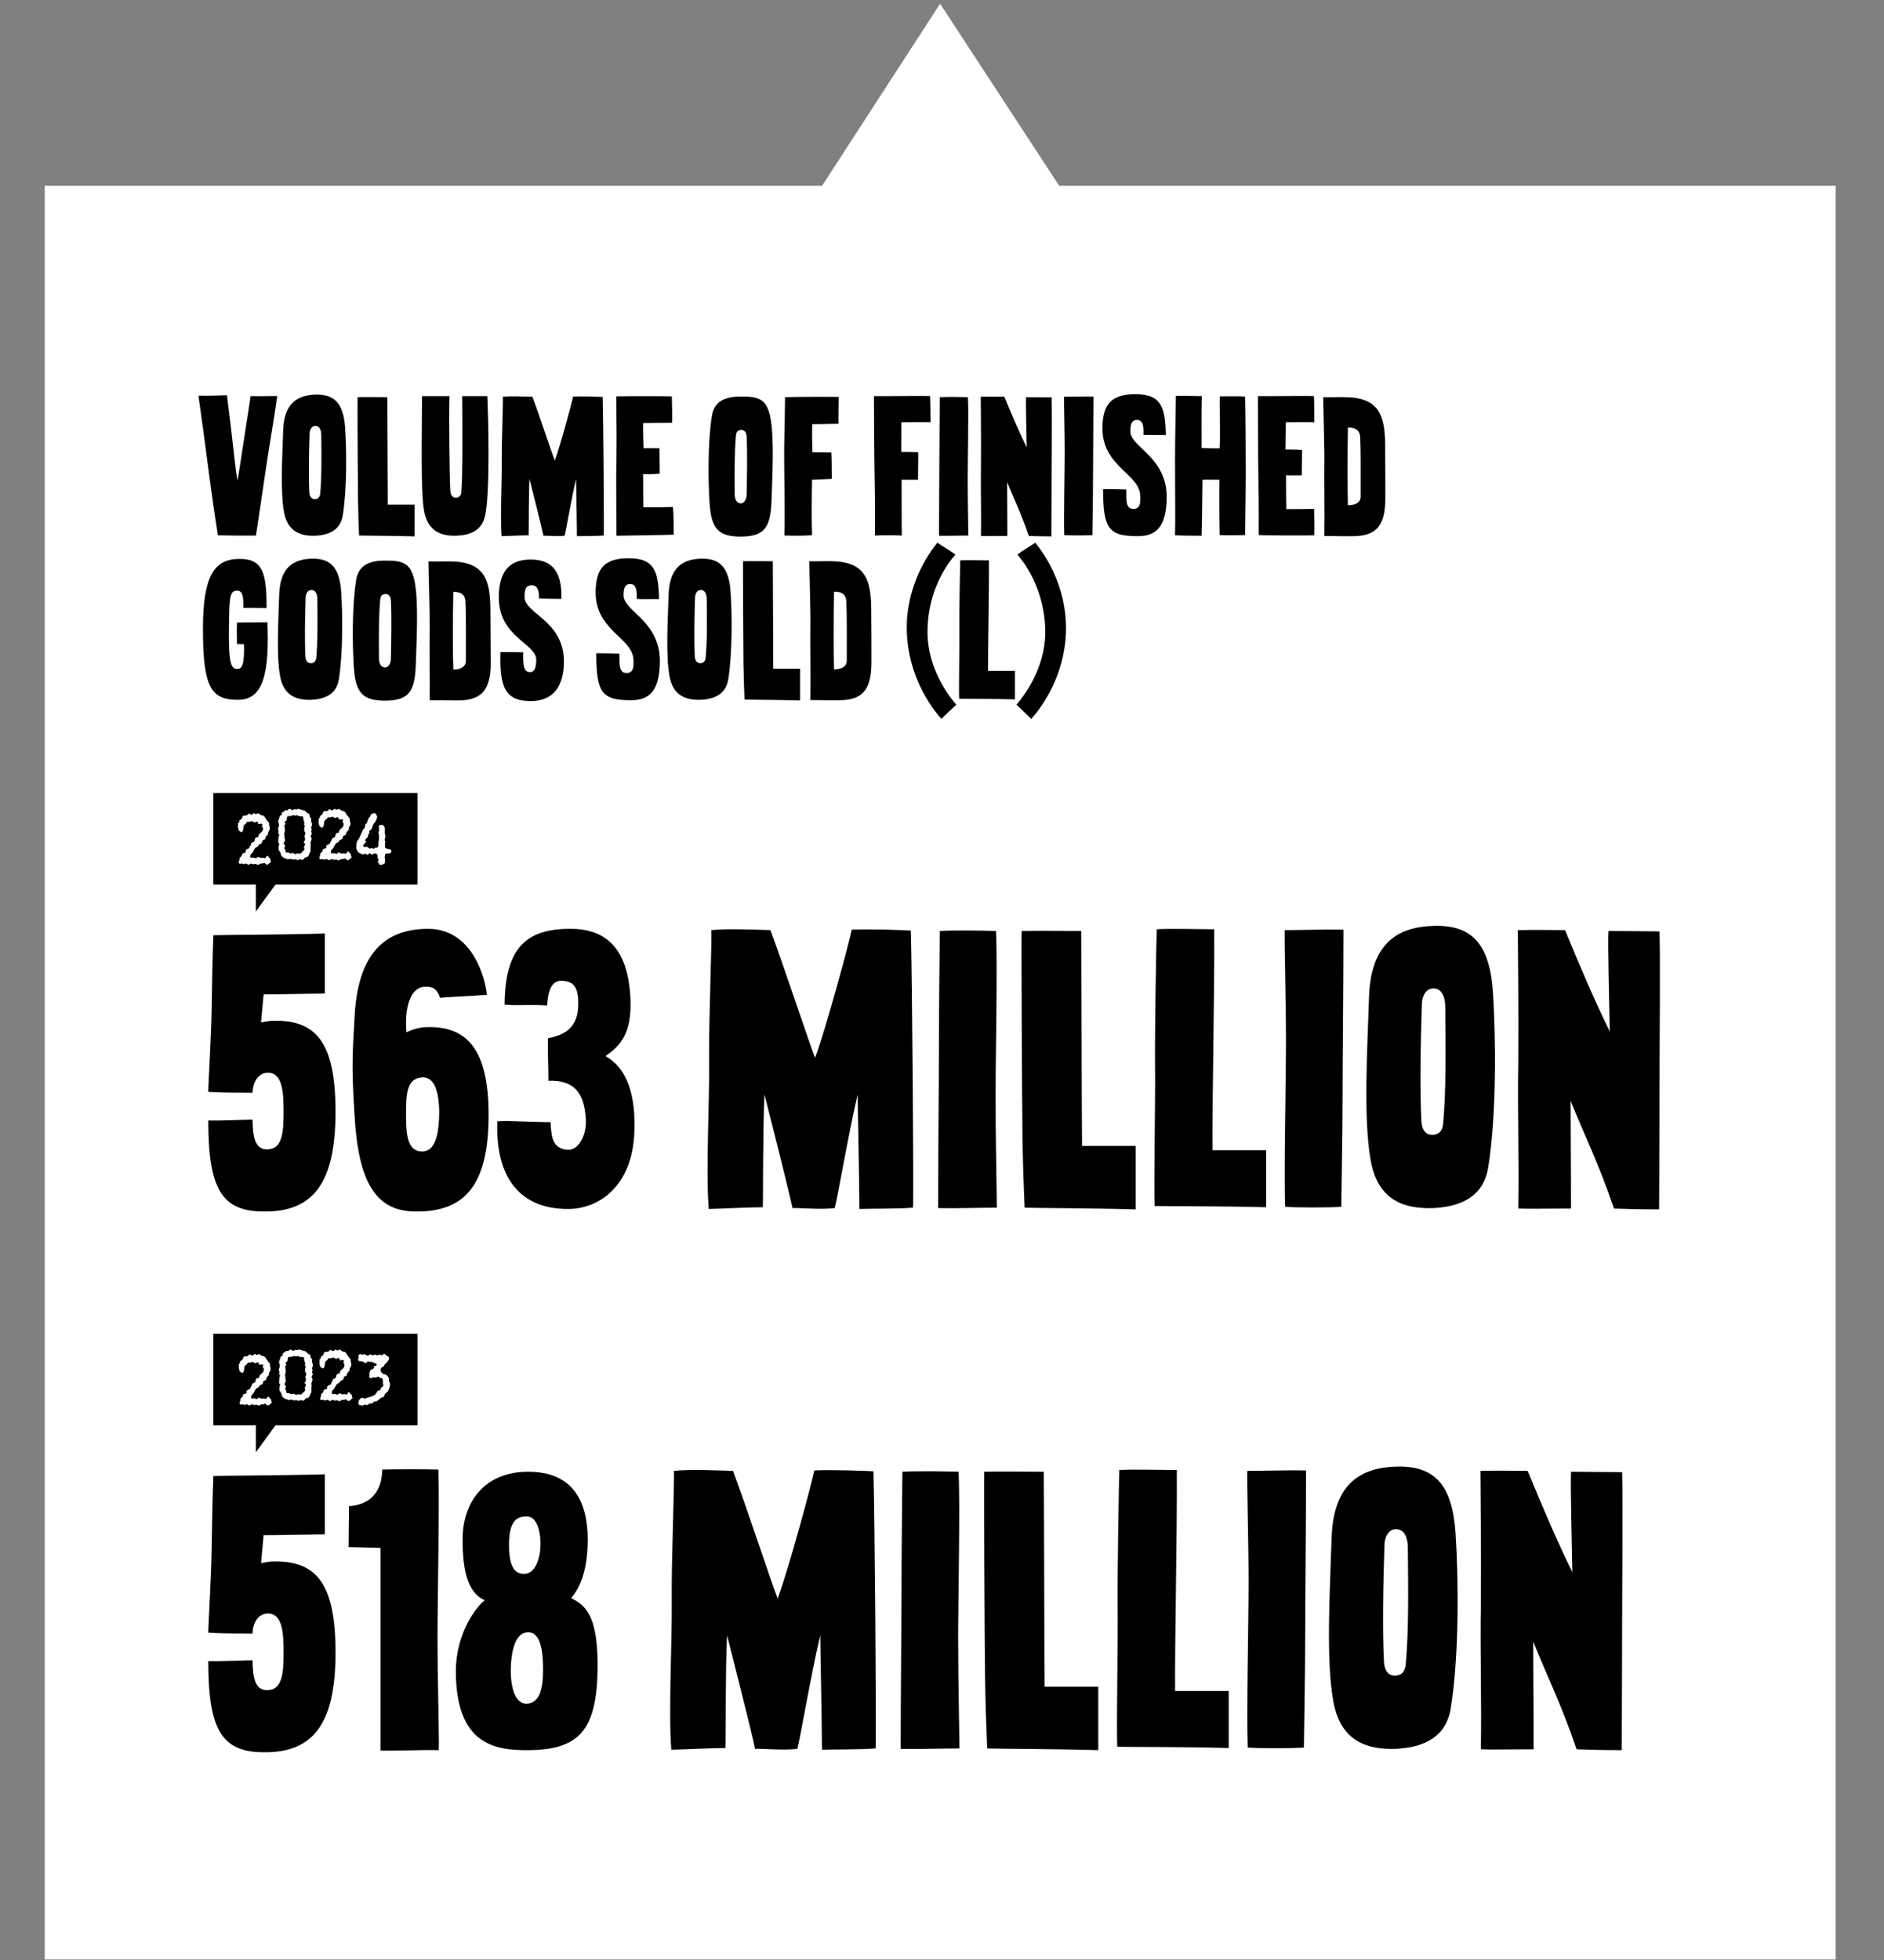
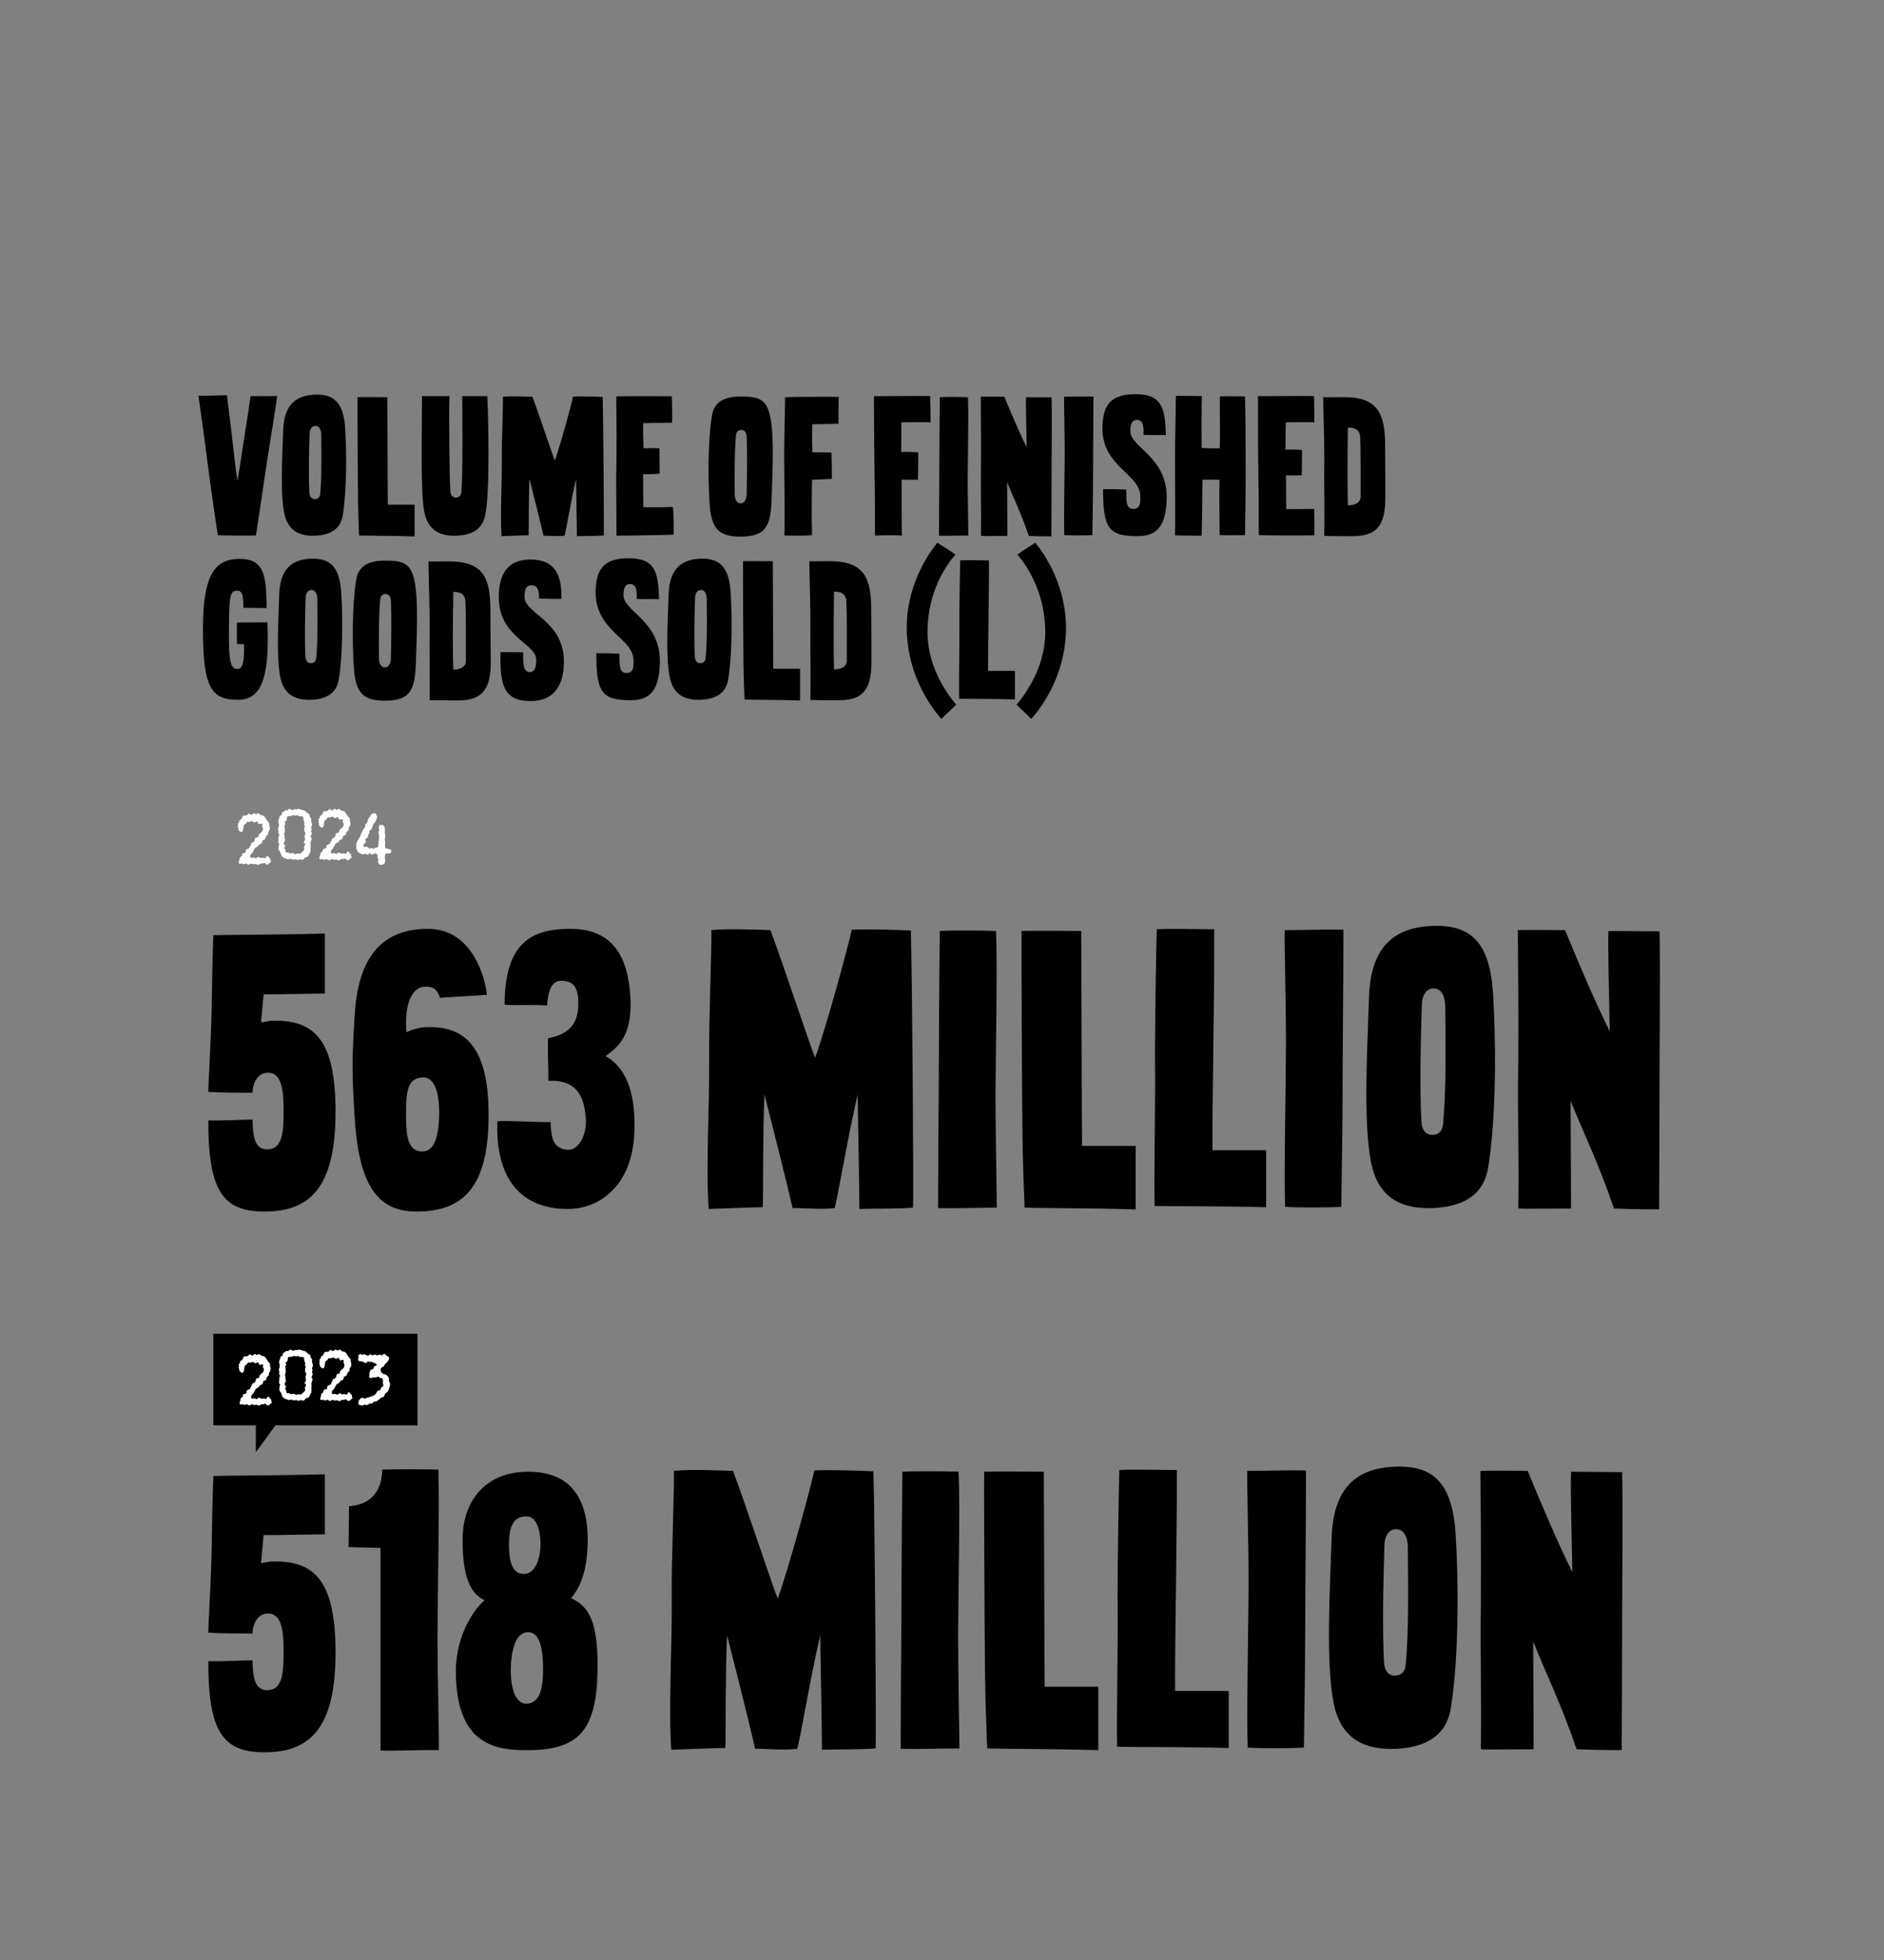
<svg xmlns="http://www.w3.org/2000/svg" width="425" height="442" viewBox="0 0 425 442" fill="none">
  <rect x="0" y="0" width="425" height="442" fill="#808080" stroke="none" />
  <g clip-path="url(#clip0_4027_268)">
-     <path d="M10.09 441.89L414.09 441.89L414.09 41.89L238.93 41.89L212.07 0.84L185.45 41.89L10.09 41.89L10.09 441.89Z" fill="white" />
    <path d="M57.736 120.766C56.2 120.814 50.44 120.766 49.144 120.718C48.376 115.822 47.224 107.614 46.504 101.95C45.784 96.286 44.872 90.19 44.776 89.23C47.656 89.278 50.488 89.134 51.208 89.134C51.496 91.87 51.976 95.086 52.36 98.734C52.84 102.91 53.128 105.694 53.56 108.43C53.848 106.99 54.712 101.23 55.24 97.774C55.768 94.366 56.392 90.478 56.536 89.326C58.936 89.374 61.768 89.278 62.536 89.326C61.96 93.646 60.472 102.238 59.896 106.27C59.32 110.35 57.976 119.182 57.736 120.766ZM71.085 120.814C67.916 120.91 64.892 119.998 64.076 115.486C63.212 110.83 63.693 102.814 63.885 96.862C64.124 90.958 67.1 89.086 71.228 88.99C75.404 88.894 77.469 90.91 77.853 96.43C78.189 101.47 78.284 110.254 77.325 116.206C76.796 119.518 74.252 120.67 71.085 120.814ZM69.788 111.07C69.837 112.03 70.317 112.558 70.989 112.558C71.66 112.558 72.141 112.222 72.237 111.31C72.573 107.566 72.525 103.342 72.477 98.11C72.477 97.054 72.093 96.046 71.18 96.046C70.269 95.998 69.837 97.006 69.837 97.822C69.692 102.142 69.597 107.662 69.788 111.07ZM93.528 120.958C88.487 120.814 82.296 120.814 80.999 120.766C80.903 118.27 80.808 116.11 80.76 112.702C80.712 109.294 80.615 90.526 80.663 89.566C82.2 89.518 85.751 89.566 87.383 89.566C87.431 96.958 87.431 108.574 87.48 113.806H93.528V120.958ZM102.924 120.814C99.66 120.91 96.492 119.902 95.676 115.246C94.86 110.878 95.196 98.062 95.196 89.326H101.388C101.244 93.694 101.388 107.374 101.58 110.686C101.628 111.694 102.108 112.222 102.828 112.222C103.5 112.222 104.028 111.838 104.076 110.926C104.412 107.134 104.316 94.51 104.268 89.326H109.932C110.172 94.702 110.556 110.974 109.452 116.206C108.732 119.614 106.188 120.67 102.924 120.814ZM113.151 120.91C112.815 116.542 113.247 108.91 113.199 104.062C113.151 99.214 113.535 90.814 113.439 89.47C115.263 89.278 118.479 89.422 120.111 89.47C121.455 93.022 124.527 102.334 125.151 103.87C126.495 100.174 129.087 90.526 129.279 89.422C131.247 89.326 135.183 89.47 135.951 89.518C136.095 94.414 136.287 119.422 136.191 120.766C134.319 120.91 131.343 120.862 130.143 120.91C130.143 117.886 129.951 109.39 129.951 107.998C128.847 112.702 127.647 119.902 127.359 120.814C125.727 121.006 123.423 120.766 122.607 120.814C121.695 116.782 119.919 109.966 119.439 107.998C119.247 111.694 119.295 120.142 119.247 120.718C117.759 120.718 115.071 120.862 113.151 120.91ZM139.071 120.814C139.071 115.726 138.927 108.43 139.071 102.67C139.167 96.91 138.975 91.198 139.023 89.374C140.943 89.326 150.495 89.326 151.551 89.374C151.599 91.486 151.695 94.318 151.599 95.326C149.679 95.326 146.175 95.422 145.071 95.422C145.023 96.958 145.167 100.414 145.167 101.086C146.799 101.038 148.239 101.086 148.767 101.086C148.767 103.102 148.815 106.174 148.815 106.798C147.519 106.942 145.551 106.942 145.071 106.942C145.071 109.198 145.119 113.326 145.119 114.382C147.279 114.43 150.831 114.382 151.791 114.334C152.031 116.11 151.935 119.758 151.983 120.574C150.207 120.67 140.463 120.766 139.071 120.814ZM167.367 121.006C161.895 121.102 160.455 119.038 160.071 113.518C159.735 108.478 159.639 99.694 160.599 93.742C161.127 90.43 163.671 89.47 166.839 89.422C171.255 89.374 173.031 89.95 173.847 94.462C174.663 99.118 174.231 107.134 174.039 113.134C173.799 119.038 172.359 120.91 167.367 121.006ZM165.735 111.454C165.735 112.462 166.119 113.47 167.031 113.518C167.943 113.566 168.375 112.51 168.423 111.742C168.519 107.374 168.615 101.854 168.423 98.446C168.423 97.486 167.895 96.958 167.223 96.958C166.599 96.958 166.071 97.294 166.023 98.206C165.687 101.998 165.687 106.222 165.735 111.454ZM176.946 120.766C177.09 114.382 176.85 105.118 176.898 100.846C176.994 96.526 177.09 91.006 177.09 89.566C180.162 89.47 188.466 89.47 189.186 89.518C189.138 90.766 189.138 94.846 189.138 95.566C187.554 95.614 183.81 95.662 183.234 95.662C183.138 97.63 183.234 101.278 183.282 101.998C184.914 101.998 186.978 102.046 187.554 102.046C187.65 103.39 187.65 107.326 187.65 107.998C186.066 108.094 183.618 108.142 183.186 108.19C183.138 110.398 183.042 116.878 183.186 120.67C180.882 120.91 178.146 120.766 176.946 120.766ZM197.388 120.766C197.34 118.99 197.436 113.134 197.292 107.374C197.196 101.614 197.196 96.526 197.148 89.326C198.54 89.374 208.044 89.23 209.82 89.326C209.868 90.814 209.916 92.926 209.916 95.23C208.956 95.182 205.548 95.182 203.34 95.23C203.34 96.334 203.292 99.646 203.292 101.902C203.772 101.902 205.836 101.902 207.132 101.998C207.18 102.67 207.084 106.174 207.084 108.19H203.388C203.388 108.862 203.388 119.23 203.436 120.766C201.324 120.67 199.836 120.67 197.388 120.766ZM211.82 120.814C211.82 114.286 211.916 106.558 211.916 102.094C211.916 97.63 212.012 90.718 212.012 89.566C213.596 89.47 217.004 89.518 218.348 89.566C218.54 93.262 218.3 103.87 218.3 108.286C218.3 112.654 218.444 119.47 218.444 120.766C216.476 120.766 213.692 120.862 211.82 120.814ZM237.178 120.958C235.066 120.958 233.194 120.91 232.09 120.862C230.362 115.774 228.634 112.318 227.194 108.718C227.194 112.27 227.242 116.254 227.242 120.862C224.986 120.862 222.01 120.91 221.29 120.862C221.386 115.054 221.194 110.35 221.29 104.35C221.338 98.878 221.242 90.718 221.242 89.47C223.162 89.422 225.61 89.47 226.57 89.47C228.298 93.694 230.026 97.678 231.61 100.894C231.562 98.014 231.37 90.814 231.466 89.566C233.434 89.566 235.69 89.614 237.226 89.614C237.322 93.694 237.226 101.422 237.226 106.366C237.226 111.262 237.178 119.758 237.178 120.958ZM240.086 120.67C239.942 117.022 240.182 106.366 240.182 101.95C240.182 97.582 239.99 90.766 240.038 89.47C242.006 89.47 244.79 89.374 246.662 89.422C246.662 95.998 246.566 103.678 246.566 108.142C246.566 112.606 246.422 119.518 246.422 120.67C244.886 120.766 241.43 120.766 240.086 120.67ZM256.66 120.91C250.132 120.91 248.836 119.278 248.836 110.302C250.084 110.302 253.54 110.35 254.068 110.398C254.068 113.038 253.972 114.814 255.748 114.766C257.428 114.718 257.236 112.894 257.236 111.982C257.236 106.75 248.548 105.358 248.692 96.334C248.788 90.862 250.996 88.894 256.18 88.894C262.132 88.894 262.852 92.062 262.996 98.11C261.988 98.062 258.58 98.158 257.956 98.062C258.052 95.95 257.812 94.702 256.42 94.702C255.172 94.75 255.028 95.854 254.98 97.15C254.884 100.894 263.284 102.91 263.188 112.27C263.092 118.846 260.788 120.91 256.66 120.91ZM271.07 120.814C268.814 120.814 265.79 120.766 265.07 120.718C265.166 116.542 265.07 113.134 265.07 103.774C265.07 98.302 265.262 90.526 265.262 89.278C267.23 89.23 270.158 89.326 271.118 89.326C271.022 91.582 271.07 100.222 271.07 101.038C272.174 101.086 274.478 101.134 275.15 101.086C275.294 97.39 275.102 90.622 275.198 89.374C277.214 89.374 279.758 89.326 280.862 89.422C280.958 93.55 281.006 101.278 281.006 106.222C281.006 111.166 280.862 119.47 280.862 120.67C278.558 120.718 276.254 120.718 275.15 120.67C275.054 117.358 275.054 109.486 275.102 108.19C274.334 108.19 272.174 108.142 271.262 108.19C271.214 111.358 271.166 118.366 271.07 120.814ZM296.493 120.718C295.437 120.766 285.885 120.766 283.965 120.67C283.917 118.894 284.013 113.134 283.869 107.374C283.773 101.614 283.821 96.526 283.773 89.326C285.117 89.374 294.621 89.23 296.397 89.326C296.493 90.814 296.493 92.926 296.493 95.23C295.533 95.182 292.269 95.182 290.061 95.23C290.061 96.334 289.965 99.118 289.965 101.374C290.493 101.374 292.413 101.374 293.709 101.47C293.757 102.142 293.661 105.214 293.661 107.182C293.181 107.182 291.741 107.23 290.109 107.182C290.109 107.902 290.109 113.326 290.157 114.814C291.261 114.814 294.525 114.814 296.445 114.766C296.493 115.774 296.541 118.606 296.493 120.718ZM305.356 120.91C303.196 120.958 299.932 120.862 298.732 120.862C298.828 115.39 298.684 108.286 298.732 105.166C298.828 101.998 298.492 91.342 298.492 89.566C300.412 89.614 302.284 89.518 303.772 89.566C311.164 89.758 312.412 93.838 312.46 100.318C312.508 106.846 312.508 108.334 312.508 111.838C312.556 117.838 311.116 120.862 305.356 120.91ZM304.06 113.95C305.692 113.95 306.94 113.374 306.94 111.982C306.94 107.854 306.988 101.758 306.844 98.686C306.796 97.006 305.74 96.382 304.06 96.43C303.964 102.67 303.964 110.878 304.06 113.95ZM53.8 157.814C47.704 157.862 45.736 155.27 45.784 141.494C45.832 129.878 48.328 126.134 53.848 126.038C59.368 125.942 60.136 129.302 60.136 137.126C58.888 137.078 55.576 137.078 54.904 137.078C54.856 135.686 55.096 133.094 53.416 133.19C51.784 133.238 51.736 134.822 51.64 141.59C51.544 149.942 52.168 150.854 53.608 150.854C54.952 150.854 55.096 148.646 55.048 145.286C55.048 145.286 54.088 145.238 53.464 145.238C53.464 144.758 53.368 141.782 53.464 140.39C55.864 140.342 57.64 140.39 60.328 140.342C60.76 151.526 59.512 157.766 53.8 157.814ZM70.194 157.814C67.026 157.91 64.002 156.998 63.186 152.486C62.322 147.83 62.802 139.814 62.994 133.862C63.234 127.958 66.21 126.086 70.338 125.99C74.514 125.894 76.578 127.91 76.962 133.43C77.298 138.47 77.394 147.254 76.434 153.206C75.906 156.518 73.362 157.67 70.194 157.814ZM68.898 148.07C68.946 149.03 69.426 149.558 70.098 149.558C70.77 149.558 71.25 149.222 71.346 148.31C71.682 144.566 71.634 140.342 71.586 135.11C71.586 134.054 71.202 133.046 70.29 133.046C69.378 132.998 68.946 134.006 68.946 134.822C68.802 139.142 68.706 144.662 68.898 148.07ZM87.117 158.006C81.645 158.102 80.205 156.038 79.821 150.518C79.485 145.478 79.389 136.694 80.349 130.742C80.877 127.43 83.421 126.47 86.589 126.422C91.005 126.374 92.781 126.95 93.597 131.462C94.413 136.118 93.981 144.134 93.789 150.134C93.549 156.038 92.109 157.91 87.117 158.006ZM85.485 148.454C85.485 149.462 85.869 150.47 86.781 150.518C87.693 150.566 88.125 149.51 88.173 148.742C88.269 144.374 88.365 138.854 88.173 135.446C88.173 134.486 87.645 133.958 86.973 133.958C86.349 133.958 85.821 134.294 85.773 135.206C85.437 138.998 85.437 143.222 85.485 148.454ZM103.512 157.958C101.352 157.958 98.088 157.91 96.936 157.91C96.984 152.438 96.84 145.334 96.936 142.214C96.984 139.046 96.648 128.39 96.648 126.614C98.568 126.662 100.44 126.566 101.928 126.614C109.368 126.806 110.568 130.838 110.616 137.366C110.664 143.894 110.664 145.382 110.712 148.886C110.76 154.886 109.272 157.91 103.512 157.958ZM102.264 150.998C103.848 150.998 105.096 150.374 105.096 149.03C105.096 144.902 105.144 138.806 105 135.734C104.952 134.054 103.896 133.43 102.264 133.478C102.12 139.718 102.12 147.926 102.264 150.998ZM119.72 158.102C113.768 158.102 112.712 154.694 112.904 147.062C113.912 147.062 117.416 147.062 118.04 147.11C117.944 150.086 118.136 151.574 119.576 151.574C120.776 151.526 120.968 150.086 120.968 148.79C120.968 145.094 112.568 143.75 112.52 134.726C112.52 128.15 115.592 126.182 119.72 126.182C125 126.182 126.824 129.494 126.632 135.062C125.384 135.062 122.12 135.014 121.592 134.966C121.64 133.478 121.4 131.99 119.96 131.99C118.232 131.99 118.376 133.67 118.328 134.582C118.28 138.422 127.208 139.91 127.208 149.174C127.208 154.646 124.904 158.102 119.72 158.102ZM142.332 157.91C135.804 157.91 134.508 156.278 134.508 147.302C135.756 147.302 139.212 147.35 139.74 147.398C139.74 150.038 139.644 151.814 141.42 151.766C143.1 151.718 142.908 149.894 142.908 148.982C142.908 143.75 134.22 142.358 134.364 133.334C134.46 127.862 136.668 125.894 141.852 125.894C147.804 125.894 148.524 129.062 148.668 135.11C147.66 135.062 144.252 135.158 143.628 135.062C143.724 132.95 143.484 131.702 142.092 131.702C140.844 131.75 140.7 132.854 140.652 134.15C140.556 137.894 148.956 139.91 148.86 149.27C148.764 155.846 146.46 157.91 142.332 157.91ZM158.038 157.814C154.87 157.91 151.846 156.998 151.03 152.486C150.166 147.83 150.646 139.814 150.838 133.862C151.078 127.958 154.054 126.086 158.182 125.99C162.358 125.894 164.422 127.91 164.806 133.43C165.142 138.47 165.238 147.254 164.278 153.206C163.75 156.518 161.206 157.67 158.038 157.814ZM156.742 148.07C156.79 149.03 157.27 149.558 157.942 149.558C158.614 149.558 159.094 149.222 159.19 148.31C159.526 144.566 159.478 140.342 159.43 135.11C159.43 134.054 159.046 133.046 158.134 133.046C157.222 132.998 156.79 134.006 156.79 134.822C156.646 139.142 156.55 144.662 156.742 148.07ZM180.481 157.958C175.441 157.814 169.249 157.814 167.953 157.766C167.857 155.27 167.761 153.11 167.713 149.702C167.665 146.294 167.569 127.526 167.617 126.566C169.153 126.518 172.705 126.566 174.337 126.566C174.385 133.958 174.385 145.574 174.433 150.806H180.481V157.958ZM189.434 157.91C187.274 157.958 184.01 157.862 182.81 157.862C182.906 152.39 182.762 145.286 182.81 142.166C182.906 138.998 182.57 128.342 182.57 126.566C184.49 126.614 186.362 126.518 187.85 126.566C195.242 126.758 196.49 130.838 196.538 137.318C196.586 143.846 196.586 145.334 196.586 148.838C196.634 154.838 195.194 157.862 189.434 157.91ZM188.138 150.95C189.77 150.95 191.018 150.374 191.018 148.982C191.018 144.854 191.066 138.758 190.922 135.686C190.874 134.006 189.818 133.382 188.138 133.43C188.042 139.67 188.042 147.878 188.138 150.95ZM212.362 162.134C209.578 158.966 205.066 152.294 204.586 143.03C204.106 134.15 207.946 126.71 211.45 122.39C212.938 123.398 214.378 124.166 215.53 125.078C212.938 127.958 209.482 133.766 209.242 141.686C208.954 149.462 212.986 155.75 215.722 158.918C214.57 160.022 213.226 161.222 212.362 162.134ZM228.944 157.718C223.856 157.574 217.712 157.622 216.368 157.574C216.272 155.03 216.464 145.478 216.416 142.07C216.368 138.662 216.56 127.286 216.608 126.374C218.096 126.278 221.456 126.374 223.088 126.374C223.136 133.766 222.848 146.054 222.896 151.286H228.944V157.718ZM232.622 162.134C231.758 161.222 230.462 160.022 229.31 158.918C231.998 155.75 236.078 149.462 235.79 141.686C235.502 133.766 232.046 127.958 229.502 125.078C230.654 124.166 232.046 123.398 233.534 122.39C237.086 126.71 240.878 134.15 240.446 143.03C239.966 152.294 235.454 158.966 232.622 162.134Z" fill="black" />
    <path d="M59.56 273.209C50.056 273.209 46.984 268.217 46.984 252.665C49.48 252.761 55.624 252.473 56.968 252.473C57.064 255.257 57.064 259.385 60.424 259.193C63.688 259.097 63.976 255.353 63.976 250.745C63.976 246.137 63.688 241.913 60.424 241.913C58.504 241.913 57.064 243.641 56.968 246.425C53.704 246.425 50.056 246.425 46.984 246.233C46.984 244.409 47.656 233.849 47.752 227.033C47.848 220.217 47.944 215.897 48.136 210.905C50.824 210.809 63.112 210.809 73.288 210.521V224.057C71.176 224.057 62.824 224.249 59.464 224.249L58.888 230.585C59.656 230.393 60.424 230.297 61.096 230.201C71.08 229.817 75.688 234.617 75.688 250.745C75.688 266.873 70.6 273.305 59.56 273.209ZM93.801 273.209C84.873 273.209 80.841 266.777 79.977 251.513C79.209 239.705 79.593 236.729 79.977 229.529C80.649 215.129 86.697 209.465 96.585 209.465C106.761 209.465 109.545 220.985 109.833 224.345C106.185 224.633 103.017 224.729 99.273 225.017C98.601 223.001 97.641 222.425 95.817 222.521C92.553 222.617 91.209 227.321 91.689 232.697V232.793C93.225 232.025 95.049 231.641 96.009 231.641C105.129 231.257 110.217 236.345 110.217 251.417C110.217 267.065 105.033 273.305 93.801 273.209ZM91.593 251.129C91.593 255.641 91.785 259.673 95.241 259.673C97.545 259.673 99.081 257.369 99.081 250.457C98.985 247.769 98.601 242.777 95.241 242.969C91.785 243.161 91.593 246.617 91.593 251.129ZM128.223 272.633C117.567 272.729 111.711 265.817 112.191 252.857C114.687 252.665 119.391 253.049 124.191 253.049C124.383 256.409 124.575 259.001 128.031 259.289C130.431 259.481 132.351 256.121 132.159 252.473C131.871 247.865 130.623 243.449 123.711 243.737C123.711 239.609 123.519 237.593 123.615 234.137C127.743 233.369 130.239 231.449 130.431 227.033C130.623 222.713 129.375 221.561 127.647 221.273C125.343 220.793 123.711 221.753 123.423 226.745C119.199 226.457 116.991 226.841 113.823 226.553C113.919 213.689 118.815 209.465 128.511 209.465C138.111 209.369 141.855 215.609 142.239 225.593C142.431 232.793 140.223 235.673 136.575 238.169C141.855 241.049 143.391 247.769 143.103 255.161C142.719 267.641 134.943 272.633 128.223 272.633ZM159.875 272.633C159.203 263.897 160.067 248.633 159.971 238.937C159.875 229.241 160.643 212.441 160.451 209.753C164.099 209.369 170.531 209.657 173.795 209.753C176.483 216.857 182.627 235.481 183.875 238.553C186.563 231.161 191.747 211.865 192.131 209.657C196.067 209.465 203.939 209.753 205.475 209.849C205.763 219.641 206.147 269.657 205.955 272.345C202.211 272.633 196.259 272.537 193.859 272.633C193.859 266.585 193.475 249.593 193.475 246.809C191.267 256.217 188.867 270.617 188.291 272.441C185.027 272.825 180.419 272.345 178.787 272.441C176.963 264.377 173.411 250.745 172.451 246.809C172.067 254.201 172.163 271.097 172.067 272.249C169.091 272.249 163.715 272.537 159.875 272.633ZM211.618 272.441C211.618 259.385 211.81 243.929 211.81 235.001C211.81 226.073 212.002 212.249 212.002 209.945C215.17 209.753 221.986 209.849 224.674 209.945C225.058 217.337 224.578 238.553 224.578 247.385C224.578 256.121 224.866 269.753 224.866 272.345C220.93 272.345 215.362 272.537 211.618 272.441ZM256.19 272.729C246.11 272.441 233.726 272.441 231.134 272.345C230.942 267.353 230.75 263.033 230.654 256.217C230.558 249.401 230.366 211.865 230.462 209.945C233.534 209.849 240.638 209.945 243.902 209.945C243.998 224.729 243.998 247.961 244.094 258.425H256.19V272.729ZM285.616 272.249C275.44 271.961 263.152 272.057 260.464 271.961C260.272 266.873 260.656 247.769 260.56 240.953C260.464 234.137 260.848 211.385 260.944 209.561C263.92 209.369 270.64 209.561 273.904 209.561C274 224.345 273.424 248.921 273.52 259.385H285.616V272.249ZM289.901 272.153C289.613 264.857 290.093 243.545 290.093 234.713C290.093 225.977 289.709 212.345 289.805 209.753C293.741 209.753 299.309 209.561 303.053 209.657C303.053 222.809 302.861 238.169 302.861 247.097C302.861 256.025 302.573 269.849 302.573 272.153C299.501 272.345 292.589 272.345 289.901 272.153ZM323.241 272.441C316.905 272.633 310.857 270.809 309.225 261.785C307.497 252.473 308.457 236.441 308.841 224.537C309.321 212.729 315.273 208.985 323.529 208.793C331.881 208.601 336.009 212.633 336.777 223.673C337.449 233.753 337.641 251.321 335.721 263.225C334.665 269.849 329.577 272.153 323.241 272.441ZM320.649 252.953C320.745 254.873 321.705 255.929 323.049 255.929C324.393 255.929 325.353 255.257 325.545 253.433C326.217 245.945 326.121 237.497 326.025 227.033C326.025 224.921 325.257 222.905 323.433 222.905C321.609 222.809 320.745 224.825 320.745 226.457C320.457 235.097 320.265 246.137 320.649 252.953ZM374.271 272.729C370.047 272.729 366.303 272.633 364.095 272.537C360.639 262.361 357.183 255.449 354.303 248.249C354.303 255.353 354.399 263.321 354.399 272.537C349.887 272.537 343.935 272.633 342.495 272.537C342.687 260.921 342.303 251.513 342.495 239.513C342.591 228.569 342.399 212.249 342.399 209.753C346.239 209.657 351.135 209.753 353.055 209.753C356.511 218.201 359.967 226.169 363.135 232.601C363.039 226.841 362.655 212.441 362.847 209.945C366.783 209.945 371.295 210.041 374.367 210.041C374.559 218.201 374.367 233.657 374.367 243.545C374.367 253.337 374.271 270.329 374.271 272.729Z" fill="black" />
    <path d="M59.56 395.154C50.056 395.154 46.984 390.162 46.984 374.61C49.48 374.706 55.624 374.418 56.968 374.418C57.064 377.202 57.064 381.33 60.424 381.138C63.688 381.042 63.976 377.298 63.976 372.69C63.976 368.082 63.688 363.858 60.424 363.858C58.504 363.858 57.064 365.586 56.968 368.37C53.704 368.37 50.056 368.37 46.984 368.178C46.984 366.354 47.656 355.794 47.752 348.978C47.848 342.162 47.944 337.842 48.136 332.85C50.824 332.754 63.112 332.754 73.288 332.466V346.002C71.176 346.002 62.824 346.194 59.464 346.194L58.888 352.53C59.656 352.338 60.424 352.242 61.096 352.146C71.08 351.762 75.688 356.562 75.688 372.69C75.688 388.818 70.6 395.25 59.56 395.154ZM85.833 394.77V349.074C83.145 348.978 81.129 348.978 78.633 348.882L78.729 339.666C85.449 339.186 86.217 333.906 86.217 331.41C89.385 331.314 96.105 331.314 98.889 331.41C99.177 338.898 98.697 360.402 98.697 369.33C98.697 378.162 99.081 391.986 98.985 394.674C95.049 394.578 89.577 394.866 85.833 394.77ZM119.342 394.674C111.566 394.77 102.83 393.426 102.83 376.722C102.926 368.082 107.534 362.226 109.358 360.882C106.094 359.442 104.27 355.506 104.366 346.77C104.462 338.994 109.07 331.89 119.15 331.89C129.134 331.89 132.59 338.418 132.59 347.346C132.494 355.122 130.478 358.386 128.846 360.402C132.686 362.226 134.99 365.298 134.798 376.914C134.51 390.066 130.67 394.578 119.342 394.674ZM114.83 347.826C114.734 352.722 115.79 354.93 118.19 354.93C120.59 354.93 121.838 351.954 121.934 348.306C121.934 344.562 120.782 341.874 118.766 341.97C116.654 341.97 114.926 342.93 114.83 347.826ZM115.214 376.53C115.214 381.234 116.462 384.21 118.766 384.21C121.742 384.114 122.51 380.85 122.51 376.434C122.51 372.018 121.838 368.082 119.15 368.082C116.366 368.082 115.31 371.922 115.214 376.53ZM151.437 394.578C150.765 385.842 151.629 370.578 151.533 360.882C151.437 351.186 152.205 334.386 152.013 331.698C155.661 331.314 162.093 331.602 165.357 331.698C168.045 338.802 174.189 357.426 175.437 360.498C178.125 353.106 183.309 333.81 183.693 331.602C187.629 331.41 195.501 331.698 197.037 331.794C197.325 341.586 197.709 391.602 197.517 394.29C193.773 394.578 187.821 394.482 185.421 394.578C185.421 388.53 185.037 371.538 185.037 368.754C182.829 378.162 180.429 392.562 179.853 394.386C176.589 394.77 171.981 394.29 170.349 394.386C168.525 386.322 164.973 372.69 164.013 368.754C163.629 376.146 163.725 393.042 163.629 394.194C160.653 394.194 155.277 394.482 151.437 394.578ZM203.18 394.386C203.18 381.33 203.372 365.874 203.372 356.946C203.372 348.018 203.564 334.194 203.564 331.89C206.732 331.698 213.548 331.794 216.236 331.89C216.62 339.282 216.14 360.498 216.14 369.33C216.14 378.066 216.428 391.698 216.428 394.29C212.492 394.29 206.924 394.482 203.18 394.386ZM247.752 394.674C237.672 394.386 225.288 394.386 222.696 394.29C222.504 389.298 222.312 384.978 222.216 378.162C222.12 371.346 221.928 333.81 222.024 331.89C225.096 331.794 232.2 331.89 235.464 331.89C235.56 346.674 235.56 369.906 235.656 380.37H247.752V394.674ZM277.178 394.194C267.002 393.906 254.714 394.002 252.026 393.906C251.834 388.818 252.218 369.714 252.122 362.898C252.026 356.082 252.41 333.33 252.506 331.506C255.482 331.314 262.202 331.506 265.466 331.506C265.562 346.29 264.986 370.866 265.082 381.33H277.178V394.194ZM281.464 394.098C281.176 386.802 281.656 365.49 281.656 356.658C281.656 347.922 281.272 334.29 281.368 331.698C285.304 331.698 290.872 331.506 294.616 331.602C294.616 344.754 294.424 360.114 294.424 369.042C294.424 377.97 294.136 391.794 294.136 394.098C291.064 394.29 284.152 394.29 281.464 394.098ZM314.804 394.386C308.468 394.578 302.42 392.754 300.788 383.73C299.06 374.418 300.02 358.386 300.404 346.482C300.884 334.674 306.836 330.93 315.092 330.738C323.444 330.546 327.572 334.578 328.34 345.618C329.012 355.698 329.204 373.266 327.284 385.17C326.228 391.794 321.14 394.098 314.804 394.386ZM312.212 374.898C312.308 376.818 313.268 377.874 314.612 377.874C315.956 377.874 316.916 377.202 317.108 375.378C317.78 367.89 317.684 359.442 317.588 348.978C317.588 346.866 316.82 344.85 314.996 344.85C313.172 344.754 312.308 346.77 312.308 348.402C312.02 357.042 311.828 368.082 312.212 374.898ZM365.834 394.674C361.61 394.674 357.866 394.578 355.658 394.482C352.202 384.306 348.746 377.394 345.866 370.194C345.866 377.298 345.962 385.266 345.962 394.482C341.45 394.482 335.498 394.578 334.058 394.482C334.25 382.866 333.866 373.458 334.058 361.458C334.154 350.514 333.962 334.194 333.962 331.698C337.802 331.602 342.698 331.698 344.618 331.698C348.074 340.146 351.53 348.114 354.698 354.546C354.602 348.786 354.218 334.386 354.41 331.89C358.346 331.89 362.858 331.986 365.93 331.986C366.122 340.146 365.93 355.602 365.93 365.49C365.93 375.282 365.834 392.274 365.834 394.674Z" fill="black" />
-     <path d="M94.185 178.828H48.125V199.478H57.715V205.558L62.145 199.478H94.185V178.828Z" fill="black" />
    <path d="M94.185 300.772H48.125V321.422H57.715V327.502L62.145 321.422H94.185V300.772Z" fill="black" />
    <path d="M58.134 195.036C58.08 195.036 58.008 194.982 57.936 194.946C57.864 194.892 57.81 194.856 57.738 194.838C57.612 194.82 57.504 194.838 57.414 194.874C57.36 194.874 57.288 194.892 57.216 194.892C57.126 194.892 57.054 194.856 56.964 194.838C56.82 194.784 56.658 194.712 56.424 194.82C56.316 194.856 56.226 194.946 56.226 194.946C56.172 195.018 56.154 195.036 55.902 194.946C55.848 194.91 55.794 194.874 55.74 194.856C55.632 194.784 55.542 194.694 55.308 194.766L55.164 194.82C55.074 194.856 55.02 194.892 54.93 194.892C54.894 194.892 54.84 194.856 54.768 194.82C54.714 194.784 54.642 194.73 54.588 194.712C54.534 194.712 54.462 194.73 54.372 194.766C54.138 194.802 53.94 194.82 53.886 194.64C53.796 194.46 53.886 194.28 53.958 194.1C54.03 193.92 53.976 193.686 54.102 193.434C54.264 193.182 54.534 193.11 54.588 192.894C54.606 192.804 54.606 192.75 54.606 192.696C54.606 192.588 54.606 192.552 54.84 192.426C54.894 192.39 54.966 192.39 55.038 192.372C55.218 192.336 55.398 192.282 55.452 192.084C55.452 192.012 55.452 191.958 55.416 191.922C55.398 191.832 55.38 191.778 55.452 191.706C55.56 191.562 55.74 191.472 55.92 191.4C56.046 191.346 56.19 191.31 56.244 191.22C56.298 191.148 56.316 191.076 56.334 190.986C56.334 190.914 56.352 190.878 56.37 190.824C56.406 190.806 56.424 190.77 56.46 190.752C56.496 190.716 56.532 190.68 56.55 190.608C56.586 190.536 56.604 190.446 56.622 190.374C56.64 190.266 56.676 190.176 56.73 190.122C56.766 190.05 56.874 190.014 56.964 189.96C57.108 189.924 57.252 189.888 57.324 189.762C57.414 189.654 57.432 189.528 57.468 189.384C57.504 189.168 57.54 188.952 57.702 188.898C57.738 188.88 57.81 188.88 57.864 188.862C57.972 188.862 58.116 188.844 58.206 188.754C58.278 188.664 58.278 188.574 58.314 188.484C58.332 188.412 58.332 188.34 58.35 188.286C58.458 188.106 58.602 187.962 58.764 187.854C58.98 187.674 59.178 187.53 59.286 187.188C59.376 186.738 59.286 186.612 59.178 186.504C59.124 186.432 59.088 186.378 59.088 186.306C59.07 186.27 59.106 186.216 59.124 186.18C59.178 186.054 59.268 185.928 59.088 185.784C58.962 185.712 58.8 185.748 58.656 185.784C58.44 185.838 58.314 185.874 58.242 185.748C58.224 185.712 58.224 185.676 58.206 185.622C58.206 185.496 58.188 185.37 58.062 185.316C57.81 185.244 57.63 185.388 57.558 185.46C57.504 185.514 57.234 185.442 57.162 185.388C57 185.262 56.874 185.118 56.55 185.226C56.496 185.244 56.442 185.28 56.37 185.316C56.316 185.352 56.262 185.388 56.244 185.388C56.226 185.388 56.19 185.37 56.154 185.352C56.118 185.334 56.046 185.316 56.01 185.316C55.74 185.28 55.668 185.406 55.596 185.55C55.56 185.604 55.524 185.676 55.47 185.73C55.398 185.784 55.326 185.82 55.272 185.892C55.146 185.964 55.002 186.054 54.966 186.288C54.966 186.342 54.948 186.432 54.93 186.54C54.894 186.9 54.84 187.422 54.606 187.584C54.534 187.638 54.426 187.656 54.318 187.62L53.814 187.242C53.796 187.188 53.796 187.098 53.796 187.026C53.796 186.972 53.796 186.918 53.778 186.864C53.76 186.792 53.742 186.72 53.706 186.666C53.67 186.576 53.634 186.504 53.634 186.414C53.634 186.36 53.652 186.306 53.67 186.27C53.688 186.216 53.724 186.18 53.724 186.108C53.724 186.072 53.706 186.018 53.688 185.964C53.67 185.91 53.652 185.838 53.67 185.748C53.688 185.676 53.742 185.604 53.814 185.55C53.886 185.46 53.958 185.406 53.976 185.334C53.994 185.262 53.976 185.172 53.958 185.118V185.046C53.976 185.01 54.03 184.974 54.102 184.956C54.156 184.938 54.228 184.902 54.264 184.866C54.3 184.83 54.534 184.632 54.57 184.542C54.624 184.452 54.642 184.38 54.66 184.308C54.678 184.218 54.696 184.164 54.732 184.092C54.876 183.894 55.074 183.912 55.308 183.912C55.416 183.912 55.56 183.912 55.668 183.876C55.776 183.84 55.83 183.75 55.884 183.678C55.938 183.588 55.974 183.516 56.064 183.498C56.19 183.48 56.28 183.534 56.406 183.588C56.514 183.678 56.64 183.75 56.802 183.714C56.892 183.714 56.982 183.606 57.072 183.534C57.162 183.462 57.234 183.39 57.324 183.372C57.378 183.39 57.396 183.39 57.468 183.462C57.486 183.498 57.522 183.552 57.576 183.57C57.738 183.642 57.846 183.57 57.954 183.516L58.116 183.444C58.368 183.408 58.422 183.462 58.512 183.57C58.566 183.642 58.638 183.696 58.728 183.75C58.836 183.804 58.98 183.84 59.088 183.858C59.178 183.876 59.268 183.876 59.34 183.912C59.646 184.038 59.826 184.38 60.024 184.704C60.096 184.812 60.168 184.956 60.24 185.028L60.438 185.28C60.546 185.388 60.672 185.496 60.69 185.586C60.726 185.658 60.726 185.748 60.726 185.838V186.072L60.798 186.36C60.888 186.702 60.942 186.882 60.708 187.35C60.69 187.386 60.654 187.422 60.618 187.476C60.582 187.512 60.51 187.566 60.492 187.638C60.474 187.71 60.474 187.8 60.492 187.872C60.492 187.944 60.492 187.998 60.474 188.088C60.42 188.196 60.294 188.34 60.15 188.484C60.06 188.592 59.97 188.682 59.952 188.754C59.916 188.826 59.88 188.898 59.88 188.97C59.88 189.06 59.862 189.132 59.826 189.204C59.772 189.294 59.646 189.33 59.502 189.402C59.376 189.438 59.268 189.474 59.196 189.564C59.178 189.6 59.16 189.69 59.16 189.762C59.142 189.834 59.142 189.888 59.124 189.942C59.016 190.23 58.89 190.266 58.764 190.32C58.692 190.338 58.584 190.374 58.494 190.428C58.386 190.482 58.332 190.59 58.278 190.698C58.242 190.752 58.224 190.806 58.188 190.842C58.116 190.896 58.026 190.968 57.918 191.004C57.792 191.076 57.63 191.13 57.558 191.238C57.396 191.472 57.252 191.724 57.126 191.976C57.072 192.066 57 192.174 56.946 192.3C56.91 192.372 56.838 192.426 56.766 192.48C56.676 192.552 56.604 192.606 56.568 192.678C56.424 192.912 56.46 193.236 56.478 193.326V193.344L56.568 193.434H56.586C56.676 193.434 56.82 193.434 56.928 193.416C57.072 193.398 57.198 193.398 57.306 193.416C57.324 193.416 57.378 193.434 57.414 193.452C57.45 193.488 57.594 193.578 57.756 193.56C57.864 193.542 57.9 193.452 57.918 193.398C57.918 193.398 57.954 193.344 57.972 193.344C58.026 193.308 58.278 193.254 58.332 193.254C58.368 193.254 58.404 193.29 58.458 193.326C58.494 193.362 58.566 193.434 58.674 193.452C58.818 193.506 58.998 193.47 59.142 193.452C59.268 193.452 59.394 193.434 59.484 193.452C59.538 193.452 59.592 193.47 59.646 193.506C59.736 193.542 59.88 193.596 60.006 193.398C60.024 193.344 60.042 193.308 60.042 193.254C60.078 193.146 60.096 193.074 60.24 193.038C60.438 193.002 60.492 193.074 60.582 193.236L60.708 193.416C60.726 193.452 60.78 193.47 60.816 193.506C60.888 193.542 60.924 193.578 60.96 193.632C60.996 193.722 60.996 193.812 60.996 193.884C60.996 193.938 60.996 194.01 61.014 194.064C61.032 194.136 61.068 194.172 61.086 194.208C61.14 194.28 61.158 194.37 61.14 194.388C60.978 194.478 60.78 194.64 60.708 194.712C60.492 194.946 60.33 195.126 59.97 194.874C59.916 194.838 59.844 194.766 59.844 194.766C59.808 194.694 59.772 194.64 59.682 194.622H59.646C59.556 194.622 59.484 194.658 59.412 194.676L59.232 194.73H59.034C58.926 194.73 58.854 194.73 58.764 194.766C58.674 194.784 58.566 194.856 58.476 194.91C58.368 194.964 58.242 195.036 58.152 195.036H58.134ZM67.121 193.946C67.031 193.946 66.977 193.91 66.905 193.874C66.851 193.856 66.797 193.82 66.707 193.82C66.671 193.802 66.635 193.802 66.599 193.802C66.509 193.802 66.401 193.82 66.311 193.838L66.041 193.856L65.915 193.802C65.807 193.748 65.717 193.712 65.609 193.694C65.429 193.676 65.249 193.73 65.087 193.766C64.997 193.802 64.925 193.82 64.889 193.82C64.817 193.802 64.781 193.748 64.727 193.712C64.727 193.712 64.637 193.64 64.583 193.622C64.511 193.604 64.475 193.604 64.421 193.604C64.367 193.604 64.313 193.604 64.241 193.568C64.151 193.55 63.557 193.118 63.521 193.064C63.431 192.956 63.395 192.776 63.359 192.596C63.305 192.344 63.287 192.236 63.107 192.038C63.071 192.002 62.963 191.804 62.927 191.768C62.747 191.552 62.855 191.318 62.837 191.138C62.837 191.012 62.837 190.886 62.855 190.778C62.855 190.724 62.891 190.67 62.909 190.598C62.945 190.544 62.999 190.472 62.999 190.382C62.999 190.184 62.783 190.076 62.729 189.878C62.693 189.698 62.891 189.536 62.819 189.428C62.801 189.374 62.765 189.32 62.765 189.284C62.765 189.248 62.783 189.194 62.801 189.14C62.819 189.104 62.837 189.05 62.837 188.996C62.837 188.942 62.819 188.906 62.819 188.852C62.801 188.816 62.801 188.78 62.801 188.744C62.801 188.672 62.837 188.636 62.873 188.582C62.927 188.51 62.999 188.438 62.999 188.33C62.999 188.204 62.927 188.132 62.873 188.042C62.873 188.042 62.675 187.844 62.783 187.646C62.909 187.466 62.711 187.214 62.711 186.836C62.711 186.71 62.891 186.458 62.909 186.314C62.945 186.116 62.909 185.9 62.891 185.756C62.891 185.684 62.855 185.594 62.819 185.504C62.801 185.414 62.747 185.324 62.747 185.234C62.747 185.036 62.819 184.91 62.873 184.766L62.981 184.532L63.035 184.316C63.071 184.1 63.143 183.83 63.413 183.848C63.683 183.866 63.485 183.344 63.683 183.182C63.845 183.038 64.241 183.002 64.295 182.786C64.367 182.57 64.565 182.732 64.727 182.75C65.015 182.768 64.943 182.462 65.159 182.444C65.393 182.426 65.555 182.426 65.591 182.48C65.627 182.516 65.663 182.57 65.699 182.588C65.987 182.75 66.095 182.642 66.221 182.57C66.275 182.534 66.329 182.498 66.383 182.48C66.491 182.462 66.563 182.48 66.653 182.498C66.725 182.516 66.833 182.534 66.923 182.534C66.995 182.516 67.049 182.48 67.121 182.444C67.175 182.408 67.229 182.39 67.283 182.39C67.391 182.39 67.589 182.462 67.787 182.534C67.913 182.588 68.021 182.624 68.129 182.642C68.255 182.696 68.345 182.714 68.417 182.714C68.543 182.714 68.615 182.732 68.885 182.912C68.921 182.948 69.029 183.056 69.083 183.128C69.155 183.2 69.245 183.308 69.353 183.362C69.389 183.398 69.497 183.434 69.587 183.47C69.713 183.524 69.857 183.686 69.839 183.974C69.839 184.082 69.893 184.154 69.929 184.226C69.965 184.316 70.037 184.406 70.109 184.478L70.235 184.658C70.235 184.694 70.217 184.748 70.217 184.784C70.199 184.838 70.181 184.874 70.181 184.946C70.181 185 70.181 185.072 70.199 185.126C70.199 185.414 70.415 185.702 70.379 185.99C70.379 186.08 70.343 186.206 70.307 186.296C70.235 186.422 70.199 186.548 70.199 186.638C70.199 186.71 70.217 186.764 70.235 186.836C70.253 186.89 70.307 186.944 70.307 187.016C70.307 187.124 70.289 187.196 70.253 187.268C70.217 187.34 70.199 187.412 70.199 187.502C70.199 187.574 70.235 187.664 70.289 187.772C70.325 187.862 70.343 187.97 70.343 188.024C70.343 188.096 70.289 188.168 70.235 188.24C70.163 188.348 70.091 188.492 70.091 188.618C70.091 188.744 70.145 188.816 70.199 188.87C70.235 188.906 70.289 188.942 70.289 188.978C70.343 189.176 70.235 189.428 70.163 189.644C70.109 189.788 70.073 189.914 70.055 190.022C70.037 190.13 70.055 190.238 70.073 190.328C70.091 190.4 70.091 190.454 70.091 190.508L70.073 190.904C70.055 191.138 70.037 191.372 70.055 191.678C70.073 192.074 70.037 192.11 69.929 192.254C69.893 192.308 69.839 192.38 69.785 192.506C69.749 192.596 69.713 192.686 69.695 192.758C69.623 192.938 69.587 193.046 69.389 193.208C69.263 193.298 69.173 193.298 69.083 193.316C69.011 193.316 68.921 193.334 68.831 193.37C68.777 193.406 68.741 193.496 68.651 193.568L68.453 193.82C68.219 193.946 68.093 193.91 67.931 193.856C67.841 193.838 67.751 193.802 67.643 193.802C67.553 193.82 67.463 193.838 67.355 193.874C67.283 193.91 67.193 193.946 67.121 193.946ZM66.527 192.614H66.581C66.653 192.614 66.743 192.578 66.851 192.542C66.923 192.506 66.995 192.47 67.049 192.47C67.139 192.452 67.229 192.47 67.301 192.488C67.445 192.506 67.553 192.56 67.679 192.506C67.841 192.488 68.129 192.182 68.399 191.894L68.417 191.84C68.453 191.822 68.489 191.786 68.525 191.768C68.579 191.732 68.633 191.696 68.651 191.642C68.705 191.534 68.651 191.444 68.615 191.336C68.597 191.264 68.561 191.156 68.579 191.066C68.579 190.958 68.633 190.85 68.705 190.76C68.777 190.634 68.831 190.49 68.813 190.382C68.813 190.238 68.723 190.148 68.633 190.076C68.579 190.04 68.525 189.986 68.525 189.932C68.525 189.842 68.597 189.752 68.651 189.68C68.723 189.608 68.813 189.518 68.813 189.41C68.831 189.266 68.813 189.14 68.777 188.978C68.741 188.816 68.705 188.618 68.723 188.438C68.741 188.348 68.777 188.276 68.813 188.204C68.867 188.132 68.903 188.024 68.903 187.934C68.903 187.88 68.831 187.7 68.723 187.484C68.651 187.376 68.597 187.34 68.597 187.232C68.597 187.088 68.723 186.944 68.651 186.836C68.633 186.782 68.615 186.728 68.615 186.674C68.633 186.638 68.651 186.584 68.705 186.53C68.741 186.458 68.777 186.404 68.777 186.332C68.777 186.206 68.615 186.08 68.579 185.9C68.543 185.702 68.705 185.738 68.669 185.576C68.651 185.432 68.579 185.252 68.525 185.054C68.471 184.874 68.417 184.73 68.399 184.622C68.381 184.586 68.399 184.514 68.399 184.46C68.399 184.316 68.399 184.118 68.165 184.064C68.093 184.046 68.003 184.064 67.967 184.082C67.931 184.082 67.913 184.1 67.877 184.1L67.427 184.046C67.355 184.028 67.301 183.992 67.247 183.956C67.175 183.902 67.103 183.848 67.013 183.848H66.995C66.941 183.848 66.869 183.866 66.797 183.884C66.725 183.92 66.671 183.956 66.617 183.956C66.581 183.956 66.527 183.92 66.491 183.902C66.419 183.884 66.383 183.848 66.329 183.848C66.041 183.83 65.915 183.884 65.771 183.956C65.699 183.992 65.609 184.01 65.483 184.028C65.411 184.046 65.321 184.046 65.231 184.046C65.105 184.028 64.997 184.028 64.925 184.064C64.781 184.1 64.745 184.316 64.709 184.586C64.691 184.802 64.655 185.054 64.529 185.144C64.493 185.162 64.457 185.162 64.421 185.18C64.349 185.234 64.259 185.252 64.241 185.324C64.187 185.432 64.259 185.504 64.313 185.594C64.331 185.63 64.349 185.666 64.367 185.684C64.403 185.864 64.349 185.918 64.295 185.972C64.241 186.008 64.187 186.062 64.169 186.134C64.151 186.296 64.187 186.548 64.241 186.818L64.277 187.304C64.277 187.448 64.241 187.574 64.205 187.7C64.151 187.88 64.097 188.078 64.115 188.294C64.133 188.366 64.151 188.456 64.187 188.51C64.205 188.564 64.205 188.6 64.241 188.618C64.241 188.672 64.205 188.726 64.187 188.78C64.169 188.834 64.151 188.924 64.169 189.032C64.187 189.086 64.241 189.122 64.259 189.176C64.295 189.194 64.313 189.23 64.313 189.248C64.313 189.284 64.241 189.716 64.205 189.77C64.187 189.824 64.151 189.86 64.115 189.914C64.043 190.004 63.989 190.076 63.989 190.166C63.989 190.31 64.061 190.382 64.151 190.454C64.259 190.562 64.349 190.67 64.313 190.832C64.313 190.868 64.295 190.904 64.259 190.958C64.241 191.012 64.187 191.048 64.187 191.102C64.115 191.444 64.259 191.534 64.349 191.606C64.385 191.624 64.421 191.66 64.421 191.66C64.421 191.678 64.403 191.714 64.403 191.75C64.367 191.84 64.349 191.984 64.439 192.11C64.601 192.29 64.763 192.272 64.925 192.254H65.087C65.213 192.29 65.339 192.38 65.375 192.416C65.591 192.578 65.717 192.308 66.041 192.362C66.347 192.416 66.419 192.596 66.527 192.614ZM76.327 194.036C76.273 194.036 76.201 193.982 76.129 193.946C76.057 193.892 76.003 193.856 75.931 193.838C75.805 193.82 75.697 193.838 75.607 193.874C75.553 193.874 75.481 193.892 75.409 193.892C75.319 193.892 75.247 193.856 75.157 193.838C75.013 193.784 74.851 193.712 74.617 193.82C74.509 193.856 74.419 193.946 74.419 193.946C74.365 194.018 74.347 194.036 74.095 193.946C74.041 193.91 73.987 193.874 73.933 193.856C73.825 193.784 73.735 193.694 73.501 193.766L73.357 193.82C73.267 193.856 73.213 193.892 73.123 193.892C73.087 193.892 73.033 193.856 72.961 193.82C72.907 193.784 72.835 193.73 72.781 193.712C72.727 193.712 72.655 193.73 72.565 193.766C72.331 193.802 72.133 193.82 72.079 193.64C71.989 193.46 72.079 193.28 72.151 193.1C72.223 192.92 72.169 192.686 72.295 192.434C72.457 192.182 72.727 192.11 72.781 191.894C72.799 191.804 72.799 191.75 72.799 191.696C72.799 191.588 72.799 191.552 73.033 191.426C73.087 191.39 73.159 191.39 73.231 191.372C73.411 191.336 73.591 191.282 73.645 191.084C73.645 191.012 73.645 190.958 73.609 190.922C73.591 190.832 73.573 190.778 73.645 190.706C73.753 190.562 73.933 190.472 74.113 190.4C74.239 190.346 74.383 190.31 74.437 190.22C74.491 190.148 74.509 190.076 74.527 189.986C74.527 189.914 74.545 189.878 74.563 189.824C74.599 189.806 74.617 189.77 74.653 189.752C74.689 189.716 74.725 189.68 74.743 189.608C74.779 189.536 74.797 189.446 74.815 189.374C74.833 189.266 74.869 189.176 74.923 189.122C74.959 189.05 75.067 189.014 75.157 188.96C75.301 188.924 75.445 188.888 75.517 188.762C75.607 188.654 75.625 188.528 75.661 188.384C75.697 188.168 75.733 187.952 75.895 187.898C75.931 187.88 76.003 187.88 76.057 187.862C76.165 187.862 76.309 187.844 76.399 187.754C76.471 187.664 76.471 187.574 76.507 187.484C76.525 187.412 76.525 187.34 76.543 187.286C76.651 187.106 76.795 186.962 76.957 186.854C77.173 186.674 77.371 186.53 77.479 186.188C77.569 185.738 77.479 185.612 77.371 185.504C77.317 185.432 77.281 185.378 77.281 185.306C77.263 185.27 77.299 185.216 77.317 185.18C77.371 185.054 77.461 184.928 77.281 184.784C77.155 184.712 76.993 184.748 76.849 184.784C76.633 184.838 76.507 184.874 76.435 184.748C76.417 184.712 76.417 184.676 76.399 184.622C76.399 184.496 76.381 184.37 76.255 184.316C76.003 184.244 75.823 184.388 75.751 184.46C75.697 184.514 75.427 184.442 75.355 184.388C75.193 184.262 75.067 184.118 74.743 184.226C74.689 184.244 74.635 184.28 74.563 184.316C74.509 184.352 74.455 184.388 74.437 184.388C74.419 184.388 74.383 184.37 74.347 184.352C74.311 184.334 74.239 184.316 74.203 184.316C73.933 184.28 73.861 184.406 73.789 184.55C73.753 184.604 73.717 184.676 73.663 184.73C73.591 184.784 73.519 184.82 73.465 184.892C73.339 184.964 73.195 185.054 73.159 185.288C73.159 185.342 73.141 185.432 73.123 185.54C73.087 185.9 73.033 186.422 72.799 186.584C72.727 186.638 72.619 186.656 72.511 186.62L72.007 186.242C71.989 186.188 71.989 186.098 71.989 186.026C71.989 185.972 71.989 185.918 71.971 185.864C71.953 185.792 71.935 185.72 71.899 185.666C71.863 185.576 71.827 185.504 71.827 185.414C71.827 185.36 71.845 185.306 71.863 185.27C71.881 185.216 71.917 185.18 71.917 185.108C71.917 185.072 71.899 185.018 71.881 184.964C71.863 184.91 71.845 184.838 71.863 184.748C71.881 184.676 71.935 184.604 72.007 184.55C72.079 184.46 72.151 184.406 72.169 184.334C72.187 184.262 72.169 184.172 72.151 184.118V184.046C72.169 184.01 72.223 183.974 72.295 183.956C72.349 183.938 72.421 183.902 72.457 183.866C72.493 183.83 72.727 183.632 72.763 183.542C72.817 183.452 72.835 183.38 72.853 183.308C72.871 183.218 72.889 183.164 72.925 183.092C73.069 182.894 73.267 182.912 73.501 182.912C73.609 182.912 73.753 182.912 73.861 182.876C73.969 182.84 74.023 182.75 74.077 182.678C74.131 182.588 74.167 182.516 74.257 182.498C74.383 182.48 74.473 182.534 74.599 182.588C74.707 182.678 74.833 182.75 74.995 182.714C75.085 182.714 75.175 182.606 75.265 182.534C75.355 182.462 75.427 182.39 75.517 182.372C75.571 182.39 75.589 182.39 75.661 182.462C75.679 182.498 75.715 182.552 75.769 182.57C75.931 182.642 76.039 182.57 76.147 182.516L76.309 182.444C76.561 182.408 76.615 182.462 76.705 182.57C76.759 182.642 76.831 182.696 76.921 182.75C77.029 182.804 77.173 182.84 77.281 182.858C77.371 182.876 77.461 182.876 77.533 182.912C77.839 183.038 78.019 183.38 78.217 183.704C78.289 183.812 78.361 183.956 78.433 184.028L78.631 184.28C78.739 184.388 78.865 184.496 78.883 184.586C78.919 184.658 78.919 184.748 78.919 184.838V185.072L78.991 185.36C79.081 185.702 79.135 185.882 78.901 186.35C78.883 186.386 78.847 186.422 78.811 186.476C78.775 186.512 78.703 186.566 78.685 186.638C78.667 186.71 78.667 186.8 78.685 186.872C78.685 186.944 78.685 186.998 78.667 187.088C78.613 187.196 78.487 187.34 78.343 187.484C78.253 187.592 78.163 187.682 78.145 187.754C78.109 187.826 78.073 187.898 78.073 187.97C78.073 188.06 78.055 188.132 78.019 188.204C77.965 188.294 77.839 188.33 77.695 188.402C77.569 188.438 77.461 188.474 77.389 188.564C77.371 188.6 77.353 188.69 77.353 188.762C77.335 188.834 77.335 188.888 77.317 188.942C77.209 189.23 77.083 189.266 76.957 189.32C76.885 189.338 76.777 189.374 76.687 189.428C76.579 189.482 76.525 189.59 76.471 189.698C76.435 189.752 76.417 189.806 76.381 189.842C76.309 189.896 76.219 189.968 76.111 190.004C75.985 190.076 75.823 190.13 75.751 190.238C75.589 190.472 75.445 190.724 75.319 190.976C75.265 191.066 75.193 191.174 75.139 191.3C75.103 191.372 75.031 191.426 74.959 191.48C74.869 191.552 74.797 191.606 74.761 191.678C74.617 191.912 74.653 192.236 74.671 192.326V192.344L74.761 192.434H74.779C74.869 192.434 75.013 192.434 75.121 192.416C75.265 192.398 75.391 192.398 75.499 192.416C75.517 192.416 75.571 192.434 75.607 192.452C75.643 192.488 75.787 192.578 75.949 192.56C76.057 192.542 76.093 192.452 76.111 192.398C76.111 192.398 76.147 192.344 76.165 192.344C76.219 192.308 76.471 192.254 76.525 192.254C76.561 192.254 76.597 192.29 76.651 192.326C76.687 192.362 76.759 192.434 76.867 192.452C77.011 192.506 77.191 192.47 77.335 192.452C77.461 192.452 77.587 192.434 77.677 192.452C77.731 192.452 77.785 192.47 77.839 192.506C77.929 192.542 78.073 192.596 78.199 192.398C78.217 192.344 78.235 192.308 78.235 192.254C78.271 192.146 78.289 192.074 78.433 192.038C78.631 192.002 78.685 192.074 78.775 192.236L78.901 192.416C78.919 192.452 78.973 192.47 79.009 192.506C79.081 192.542 79.117 192.578 79.153 192.632C79.189 192.722 79.189 192.812 79.189 192.884C79.189 192.938 79.189 193.01 79.207 193.064C79.225 193.136 79.261 193.172 79.279 193.208C79.333 193.28 79.351 193.37 79.333 193.388C79.171 193.478 78.973 193.64 78.901 193.712C78.685 193.946 78.523 194.126 78.163 193.874C78.109 193.838 78.037 193.766 78.037 193.766C78.001 193.694 77.965 193.64 77.875 193.622H77.839C77.749 193.622 77.677 193.658 77.605 193.676L77.425 193.73H77.227C77.119 193.73 77.047 193.73 76.957 193.766C76.867 193.784 76.759 193.856 76.669 193.91C76.561 193.964 76.435 194.036 76.345 194.036H76.327ZM86.095 195.018C85.861 195.054 85.645 195 85.573 194.928C85.555 194.91 85.249 194.424 85.231 194.334C85.231 194.28 85.249 194.226 85.285 194.154C85.357 193.992 85.447 193.938 85.285 193.596C85.267 193.542 85.231 193.506 85.195 193.47C85.177 193.434 85.141 193.416 85.141 193.398C85.141 193.362 85.141 193.326 85.159 193.272C85.177 193.236 85.177 193.164 85.177 193.128C85.177 192.858 85.123 192.678 84.979 192.588C84.907 192.498 84.799 192.462 84.655 192.462C84.601 192.462 84.547 192.462 84.493 192.48C84.403 192.498 84.313 192.534 84.241 192.588C84.115 192.66 83.971 192.714 83.809 192.696C83.755 192.696 83.647 192.606 83.629 192.588C83.557 192.498 83.485 192.408 83.305 192.426C83.215 192.444 83.179 192.516 83.143 192.606C83.125 192.66 83.107 192.714 83.053 192.732C82.909 192.822 82.819 192.75 82.693 192.66C82.621 192.606 82.549 192.534 82.441 192.516C82.351 192.516 82.261 192.552 82.153 192.606C82.045 192.642 81.919 192.678 81.775 192.678C81.685 192.66 80.983 192.318 80.893 192.264C80.695 192.102 80.317 191.382 80.335 191.148C80.335 191.094 80.353 191.022 80.371 190.95C80.407 190.86 80.425 190.788 80.407 190.716C80.407 190.644 80.317 190.554 80.335 190.428C80.371 190.284 80.425 190.266 80.443 190.212C80.461 190.14 80.461 190.086 80.479 190.032C80.479 189.96 80.479 189.888 80.497 189.834C80.569 189.726 80.677 189.528 80.803 189.348C80.911 189.204 81.019 189.042 81.073 188.934C81.199 188.7 81.307 188.412 81.433 188.142C81.613 187.71 81.793 187.278 81.991 186.972C82.027 186.918 82.081 186.882 82.117 186.864C82.189 186.81 82.243 186.756 82.279 186.702C82.333 186.576 82.351 186.378 82.369 186.216C82.387 186.054 82.405 185.928 82.441 185.838C82.477 185.802 82.531 185.784 82.585 185.748C82.639 185.712 82.711 185.694 82.765 185.604C82.819 185.514 82.837 185.442 82.837 185.37C82.855 185.334 82.855 185.298 82.873 185.262L82.891 185.172C82.981 184.92 83.125 184.596 83.233 184.398C83.287 184.308 83.341 184.29 83.413 184.218C83.503 184.146 83.557 184.056 83.575 184.02C83.593 183.966 83.593 183.93 83.593 183.876C83.611 183.822 83.611 183.75 83.647 183.696C83.719 183.588 83.845 183.552 83.989 183.534C84.025 183.516 84.079 183.516 84.115 183.498C84.169 183.48 84.223 183.426 84.259 183.408C84.385 183.354 84.439 183.336 84.673 183.426C84.817 183.516 85.087 184.074 85.087 184.272C85.069 184.434 84.799 185.082 84.709 185.262L84.475 185.532C84.331 185.694 84.241 185.802 84.115 186.144L84.097 186.252C83.989 186.54 83.863 186.882 83.701 187.08C83.665 187.116 83.629 187.134 83.575 187.17C83.503 187.206 83.395 187.26 83.341 187.368C83.287 187.53 83.305 187.638 83.323 187.728C83.341 187.782 83.359 187.836 83.341 187.872C83.341 187.908 83.287 187.944 83.251 187.98C83.179 188.052 83.017 188.196 83.017 188.412C83.017 188.466 83.017 188.502 83.035 188.538C83.053 188.574 83.053 188.61 83.035 188.664C83.017 188.736 82.909 188.844 82.801 188.934C82.585 189.114 82.333 189.312 82.387 189.528C82.405 189.582 82.441 189.618 82.495 189.654C82.549 189.744 82.585 189.78 82.567 189.852C82.567 189.888 82.495 189.978 82.387 190.068C82.171 190.302 81.793 190.68 82.063 190.932C82.207 191.076 82.387 191.022 82.549 190.95C82.621 190.932 82.675 190.914 82.711 190.914C82.765 190.932 82.891 191.022 82.999 191.094C83.143 191.202 83.269 191.328 83.359 191.346C83.557 191.382 83.647 191.328 83.719 191.274C83.773 191.256 83.809 191.238 83.845 191.238C83.899 191.238 83.953 191.274 84.007 191.328C84.097 191.364 84.169 191.4 84.241 191.4C84.385 191.4 84.457 191.31 84.511 191.22C84.547 191.202 84.583 191.166 84.601 191.166C84.637 191.148 84.709 191.166 84.745 191.166C84.871 191.184 85.033 191.202 85.195 191.04C85.339 190.896 85.339 190.788 85.339 190.68C85.339 190.626 85.303 190.572 85.339 190.518C85.339 190.482 85.357 190.446 85.375 190.41C85.411 190.374 85.429 190.302 85.429 190.266C85.429 190.194 85.393 190.14 85.357 190.086C85.339 190.05 85.339 189.906 85.357 189.87C85.393 189.78 85.465 189.654 85.483 189.546C85.501 189.294 85.483 188.574 85.483 188.268C85.465 188.178 85.447 188.052 85.411 187.944C85.375 187.836 85.357 187.71 85.357 187.638C85.357 187.602 85.393 187.566 85.429 187.53L85.501 187.404C85.573 187.242 85.537 187.044 85.501 186.882C85.447 186.648 85.393 186.396 85.555 186.144C85.627 186.054 85.807 186 85.915 186H85.933C86.023 186.018 86.365 186.054 86.401 186.072C86.581 186.108 86.743 186.486 86.797 186.684C86.833 186.936 86.815 187.17 86.815 187.368C86.797 187.53 86.797 187.674 86.797 187.854C86.815 187.962 86.833 188.088 86.869 188.196C86.941 188.358 86.995 188.538 86.941 188.736L86.869 188.952C86.815 189.132 86.779 189.294 86.797 189.528C86.797 189.582 86.833 189.636 86.869 189.672C86.887 189.744 86.941 189.816 86.941 189.87C86.941 189.924 86.923 189.978 86.887 190.05C86.869 190.104 86.851 190.158 86.851 190.212C86.851 190.284 86.851 190.356 86.869 190.41C86.887 190.464 86.887 190.5 86.887 190.554C86.887 190.608 86.887 190.68 86.869 190.752C86.851 190.878 86.815 191.04 86.959 191.202C87.049 191.346 87.283 191.382 87.517 191.436C87.805 191.49 88.129 191.544 88.255 191.742C88.309 191.85 88.309 191.994 88.237 192.156C88.111 192.48 87.787 192.48 87.463 192.462C87.265 192.462 87.049 192.462 86.941 192.606C86.887 192.66 86.797 193.11 86.797 193.236C86.797 193.398 86.815 193.578 86.833 193.722C86.869 193.92 86.887 193.956 86.869 194.154C86.869 194.244 86.851 194.496 86.797 194.622C86.725 194.784 86.419 194.946 86.095 195.018Z" fill="white" />
    <path d="M58.327 316.98C58.273 316.98 58.201 316.926 58.129 316.89C58.057 316.836 58.003 316.8 57.931 316.782C57.805 316.764 57.697 316.782 57.607 316.818C57.553 316.818 57.481 316.836 57.409 316.836C57.319 316.836 57.247 316.8 57.157 316.782C57.013 316.728 56.851 316.656 56.617 316.764C56.509 316.8 56.419 316.89 56.419 316.89C56.365 316.962 56.347 316.98 56.095 316.89C56.041 316.854 55.987 316.818 55.933 316.8C55.825 316.728 55.735 316.638 55.501 316.71L55.357 316.764C55.267 316.8 55.213 316.836 55.123 316.836C55.087 316.836 55.033 316.8 54.961 316.764C54.907 316.728 54.835 316.674 54.781 316.656C54.727 316.656 54.655 316.674 54.565 316.71C54.331 316.746 54.133 316.764 54.079 316.584C53.989 316.404 54.079 316.224 54.151 316.044C54.223 315.864 54.169 315.63 54.295 315.378C54.457 315.126 54.727 315.054 54.781 314.838C54.799 314.748 54.799 314.694 54.799 314.64C54.799 314.532 54.799 314.496 55.033 314.37C55.087 314.334 55.159 314.334 55.231 314.316C55.411 314.28 55.591 314.226 55.645 314.028C55.645 313.956 55.645 313.902 55.609 313.866C55.591 313.776 55.573 313.722 55.645 313.65C55.753 313.506 55.933 313.416 56.113 313.344C56.239 313.29 56.383 313.254 56.437 313.164C56.491 313.092 56.509 313.02 56.527 312.93C56.527 312.858 56.545 312.822 56.563 312.768C56.599 312.75 56.617 312.714 56.653 312.696C56.689 312.66 56.725 312.624 56.743 312.552C56.779 312.48 56.797 312.39 56.815 312.318C56.833 312.21 56.869 312.12 56.923 312.066C56.959 311.994 57.067 311.958 57.157 311.904C57.301 311.868 57.445 311.832 57.517 311.706C57.607 311.598 57.625 311.472 57.661 311.328C57.697 311.112 57.733 310.896 57.895 310.842C57.931 310.824 58.003 310.824 58.057 310.806C58.165 310.806 58.309 310.788 58.399 310.698C58.471 310.608 58.471 310.518 58.507 310.428C58.525 310.356 58.525 310.284 58.543 310.23C58.651 310.05 58.795 309.906 58.957 309.798C59.173 309.618 59.371 309.474 59.479 309.132C59.569 308.682 59.479 308.556 59.371 308.448C59.317 308.376 59.281 308.322 59.281 308.25C59.263 308.214 59.299 308.16 59.317 308.124C59.371 307.998 59.461 307.872 59.281 307.728C59.155 307.656 58.993 307.692 58.849 307.728C58.633 307.782 58.507 307.818 58.435 307.692C58.417 307.656 58.417 307.62 58.399 307.566C58.399 307.44 58.381 307.314 58.255 307.26C58.003 307.188 57.823 307.332 57.751 307.404C57.697 307.458 57.427 307.386 57.355 307.332C57.193 307.206 57.067 307.062 56.743 307.17C56.689 307.188 56.635 307.224 56.563 307.26C56.509 307.296 56.455 307.332 56.437 307.332C56.419 307.332 56.383 307.314 56.347 307.296C56.311 307.278 56.239 307.26 56.203 307.26C55.933 307.224 55.861 307.35 55.789 307.494C55.753 307.548 55.717 307.62 55.663 307.674C55.591 307.728 55.519 307.764 55.465 307.836C55.339 307.908 55.195 307.998 55.159 308.232C55.159 308.286 55.141 308.376 55.123 308.484C55.087 308.844 55.033 309.366 54.799 309.528C54.727 309.582 54.619 309.6 54.511 309.564L54.007 309.186C53.989 309.132 53.989 309.042 53.989 308.97C53.989 308.916 53.989 308.862 53.971 308.808C53.953 308.736 53.935 308.664 53.899 308.61C53.863 308.52 53.827 308.448 53.827 308.358C53.827 308.304 53.845 308.25 53.863 308.214C53.881 308.16 53.917 308.124 53.917 308.052C53.917 308.016 53.899 307.962 53.881 307.908C53.863 307.854 53.845 307.782 53.863 307.692C53.881 307.62 53.935 307.548 54.007 307.494C54.079 307.404 54.151 307.35 54.169 307.278C54.187 307.206 54.169 307.116 54.151 307.062V306.99C54.169 306.954 54.223 306.918 54.295 306.9C54.349 306.882 54.421 306.846 54.457 306.81C54.493 306.774 54.727 306.576 54.763 306.486C54.817 306.396 54.835 306.324 54.853 306.252C54.871 306.162 54.889 306.108 54.925 306.036C55.069 305.838 55.267 305.856 55.501 305.856C55.609 305.856 55.753 305.856 55.861 305.82C55.969 305.784 56.023 305.694 56.077 305.622C56.131 305.532 56.167 305.46 56.257 305.442C56.383 305.424 56.473 305.478 56.599 305.532C56.707 305.622 56.833 305.694 56.995 305.658C57.085 305.658 57.175 305.55 57.265 305.478C57.355 305.406 57.427 305.334 57.517 305.316C57.571 305.334 57.589 305.334 57.661 305.406C57.679 305.442 57.715 305.496 57.769 305.514C57.931 305.586 58.039 305.514 58.147 305.46L58.309 305.388C58.561 305.352 58.615 305.406 58.705 305.514C58.759 305.586 58.831 305.64 58.921 305.694C59.029 305.748 59.173 305.784 59.281 305.802C59.371 305.82 59.461 305.82 59.533 305.856C59.839 305.982 60.019 306.324 60.217 306.648C60.289 306.756 60.361 306.9 60.433 306.972L60.631 307.224C60.739 307.332 60.865 307.44 60.883 307.53C60.919 307.602 60.919 307.692 60.919 307.782V308.016L60.991 308.304C61.081 308.646 61.135 308.826 60.901 309.294C60.883 309.33 60.847 309.366 60.811 309.42C60.775 309.456 60.703 309.51 60.685 309.582C60.667 309.654 60.667 309.744 60.685 309.816C60.685 309.888 60.685 309.942 60.667 310.032C60.613 310.14 60.487 310.284 60.343 310.428C60.253 310.536 60.163 310.626 60.145 310.698C60.109 310.77 60.073 310.842 60.073 310.914C60.073 311.004 60.055 311.076 60.019 311.148C59.965 311.238 59.839 311.274 59.695 311.346C59.569 311.382 59.461 311.418 59.389 311.508C59.371 311.544 59.353 311.634 59.353 311.706C59.335 311.778 59.335 311.832 59.317 311.886C59.209 312.174 59.083 312.21 58.957 312.264C58.885 312.282 58.777 312.318 58.687 312.372C58.579 312.426 58.525 312.534 58.471 312.642C58.435 312.696 58.417 312.75 58.381 312.786C58.309 312.84 58.219 312.912 58.111 312.948C57.985 313.02 57.823 313.074 57.751 313.182C57.589 313.416 57.445 313.668 57.319 313.92C57.265 314.01 57.193 314.118 57.139 314.244C57.103 314.316 57.031 314.37 56.959 314.424C56.869 314.496 56.797 314.55 56.761 314.622C56.617 314.856 56.653 315.18 56.671 315.27V315.288L56.761 315.378H56.779C56.869 315.378 57.013 315.378 57.121 315.36C57.265 315.342 57.391 315.342 57.499 315.36C57.517 315.36 57.571 315.378 57.607 315.396C57.643 315.432 57.787 315.522 57.949 315.504C58.057 315.486 58.093 315.396 58.111 315.342C58.111 315.342 58.147 315.288 58.165 315.288C58.219 315.252 58.471 315.198 58.525 315.198C58.561 315.198 58.597 315.234 58.651 315.27C58.687 315.306 58.759 315.378 58.867 315.396C59.011 315.45 59.191 315.414 59.335 315.396C59.461 315.396 59.587 315.378 59.677 315.396C59.731 315.396 59.785 315.414 59.839 315.45C59.929 315.486 60.073 315.54 60.199 315.342C60.217 315.288 60.235 315.252 60.235 315.198C60.271 315.09 60.289 315.018 60.433 314.982C60.631 314.946 60.685 315.018 60.775 315.18L60.901 315.36C60.919 315.396 60.973 315.414 61.009 315.45C61.081 315.486 61.117 315.522 61.153 315.576C61.189 315.666 61.189 315.756 61.189 315.828C61.189 315.882 61.189 315.954 61.207 316.008C61.225 316.08 61.261 316.116 61.279 316.152C61.333 316.224 61.351 316.314 61.333 316.332C61.171 316.422 60.973 316.584 60.901 316.656C60.685 316.89 60.523 317.07 60.163 316.818C60.109 316.782 60.037 316.71 60.037 316.71C60.001 316.638 59.965 316.584 59.875 316.566H59.839C59.749 316.566 59.677 316.602 59.605 316.62L59.425 316.674H59.227C59.119 316.674 59.047 316.674 58.957 316.71C58.867 316.728 58.759 316.8 58.669 316.854C58.561 316.908 58.435 316.98 58.345 316.98H58.327ZM67.314 315.89C67.224 315.89 67.17 315.854 67.098 315.818C67.044 315.8 66.99 315.764 66.9 315.764C66.864 315.746 66.828 315.746 66.792 315.746C66.702 315.746 66.594 315.764 66.504 315.782L66.234 315.8L66.108 315.746C66 315.692 65.91 315.656 65.802 315.638C65.622 315.62 65.442 315.674 65.28 315.71C65.19 315.746 65.118 315.764 65.082 315.764C65.01 315.746 64.974 315.692 64.92 315.656C64.92 315.656 64.83 315.584 64.776 315.566C64.704 315.548 64.668 315.548 64.614 315.548C64.56 315.548 64.506 315.548 64.434 315.512C64.344 315.494 63.75 315.062 63.714 315.008C63.624 314.9 63.588 314.72 63.552 314.54C63.498 314.288 63.48 314.18 63.3 313.982C63.264 313.946 63.156 313.748 63.12 313.712C62.94 313.496 63.048 313.262 63.03 313.082C63.03 312.956 63.03 312.83 63.048 312.722C63.048 312.668 63.084 312.614 63.102 312.542C63.138 312.488 63.192 312.416 63.192 312.326C63.192 312.128 62.976 312.02 62.922 311.822C62.886 311.642 63.084 311.48 63.012 311.372C62.994 311.318 62.958 311.264 62.958 311.228C62.958 311.192 62.976 311.138 62.994 311.084C63.012 311.048 63.03 310.994 63.03 310.94C63.03 310.886 63.012 310.85 63.012 310.796C62.994 310.76 62.994 310.724 62.994 310.688C62.994 310.616 63.03 310.58 63.066 310.526C63.12 310.454 63.192 310.382 63.192 310.274C63.192 310.148 63.12 310.076 63.066 309.986C63.066 309.986 62.868 309.788 62.976 309.59C63.102 309.41 62.904 309.158 62.904 308.78C62.904 308.654 63.084 308.402 63.102 308.258C63.138 308.06 63.102 307.844 63.084 307.7C63.084 307.628 63.048 307.538 63.012 307.448C62.994 307.358 62.94 307.268 62.94 307.178C62.94 306.98 63.012 306.854 63.066 306.71L63.174 306.476L63.228 306.26C63.264 306.044 63.336 305.774 63.606 305.792C63.876 305.81 63.678 305.288 63.876 305.126C64.038 304.982 64.434 304.946 64.488 304.73C64.56 304.514 64.758 304.676 64.92 304.694C65.208 304.712 65.136 304.406 65.352 304.388C65.586 304.37 65.748 304.37 65.784 304.424C65.82 304.46 65.856 304.514 65.892 304.532C66.18 304.694 66.288 304.586 66.414 304.514C66.468 304.478 66.522 304.442 66.576 304.424C66.684 304.406 66.756 304.424 66.846 304.442C66.918 304.46 67.026 304.478 67.116 304.478C67.188 304.46 67.242 304.424 67.314 304.388C67.368 304.352 67.422 304.334 67.476 304.334C67.584 304.334 67.782 304.406 67.98 304.478C68.106 304.532 68.214 304.568 68.322 304.586C68.448 304.64 68.538 304.658 68.61 304.658C68.736 304.658 68.808 304.676 69.078 304.856C69.114 304.892 69.222 305 69.276 305.072C69.348 305.144 69.438 305.252 69.546 305.306C69.582 305.342 69.69 305.378 69.78 305.414C69.906 305.468 70.05 305.63 70.032 305.918C70.032 306.026 70.086 306.098 70.122 306.17C70.158 306.26 70.23 306.35 70.302 306.422L70.428 306.602C70.428 306.638 70.41 306.692 70.41 306.728C70.392 306.782 70.374 306.818 70.374 306.89C70.374 306.944 70.374 307.016 70.392 307.07C70.392 307.358 70.608 307.646 70.572 307.934C70.572 308.024 70.536 308.15 70.5 308.24C70.428 308.366 70.392 308.492 70.392 308.582C70.392 308.654 70.41 308.708 70.428 308.78C70.446 308.834 70.5 308.888 70.5 308.96C70.5 309.068 70.482 309.14 70.446 309.212C70.41 309.284 70.392 309.356 70.392 309.446C70.392 309.518 70.428 309.608 70.482 309.716C70.518 309.806 70.536 309.914 70.536 309.968C70.536 310.04 70.482 310.112 70.428 310.184C70.356 310.292 70.284 310.436 70.284 310.562C70.284 310.688 70.338 310.76 70.392 310.814C70.428 310.85 70.482 310.886 70.482 310.922C70.536 311.12 70.428 311.372 70.356 311.588C70.302 311.732 70.266 311.858 70.248 311.966C70.23 312.074 70.248 312.182 70.266 312.272C70.284 312.344 70.284 312.398 70.284 312.452L70.266 312.848C70.248 313.082 70.23 313.316 70.248 313.622C70.266 314.018 70.23 314.054 70.122 314.198C70.086 314.252 70.032 314.324 69.978 314.45C69.942 314.54 69.906 314.63 69.888 314.702C69.816 314.882 69.78 314.99 69.582 315.152C69.456 315.242 69.366 315.242 69.276 315.26C69.204 315.26 69.114 315.278 69.024 315.314C68.97 315.35 68.934 315.44 68.844 315.512L68.646 315.764C68.412 315.89 68.286 315.854 68.124 315.8C68.034 315.782 67.944 315.746 67.836 315.746C67.746 315.764 67.656 315.782 67.548 315.818C67.476 315.854 67.386 315.89 67.314 315.89ZM66.72 314.558H66.774C66.846 314.558 66.936 314.522 67.044 314.486C67.116 314.45 67.188 314.414 67.242 314.414C67.332 314.396 67.422 314.414 67.494 314.432C67.638 314.45 67.746 314.504 67.872 314.45C68.034 314.432 68.322 314.126 68.592 313.838L68.61 313.784C68.646 313.766 68.682 313.73 68.718 313.712C68.772 313.676 68.826 313.64 68.844 313.586C68.898 313.478 68.844 313.388 68.808 313.28C68.79 313.208 68.754 313.1 68.772 313.01C68.772 312.902 68.826 312.794 68.898 312.704C68.97 312.578 69.024 312.434 69.006 312.326C69.006 312.182 68.916 312.092 68.826 312.02C68.772 311.984 68.718 311.93 68.718 311.876C68.718 311.786 68.79 311.696 68.844 311.624C68.916 311.552 69.006 311.462 69.006 311.354C69.024 311.21 69.006 311.084 68.97 310.922C68.934 310.76 68.898 310.562 68.916 310.382C68.934 310.292 68.97 310.22 69.006 310.148C69.06 310.076 69.096 309.968 69.096 309.878C69.096 309.824 69.024 309.644 68.916 309.428C68.844 309.32 68.79 309.284 68.79 309.176C68.79 309.032 68.916 308.888 68.844 308.78C68.826 308.726 68.808 308.672 68.808 308.618C68.826 308.582 68.844 308.528 68.898 308.474C68.934 308.402 68.97 308.348 68.97 308.276C68.97 308.15 68.808 308.024 68.772 307.844C68.736 307.646 68.898 307.682 68.862 307.52C68.844 307.376 68.772 307.196 68.718 306.998C68.664 306.818 68.61 306.674 68.592 306.566C68.574 306.53 68.592 306.458 68.592 306.404C68.592 306.26 68.592 306.062 68.358 306.008C68.286 305.99 68.196 306.008 68.16 306.026C68.124 306.026 68.106 306.044 68.07 306.044L67.62 305.99C67.548 305.972 67.494 305.936 67.44 305.9C67.368 305.846 67.296 305.792 67.206 305.792H67.188C67.134 305.792 67.062 305.81 66.99 305.828C66.918 305.864 66.864 305.9 66.81 305.9C66.774 305.9 66.72 305.864 66.684 305.846C66.612 305.828 66.576 305.792 66.522 305.792C66.234 305.774 66.108 305.828 65.964 305.9C65.892 305.936 65.802 305.954 65.676 305.972C65.604 305.99 65.514 305.99 65.424 305.99C65.298 305.972 65.19 305.972 65.118 306.008C64.974 306.044 64.938 306.26 64.902 306.53C64.884 306.746 64.848 306.998 64.722 307.088C64.686 307.106 64.65 307.106 64.614 307.124C64.542 307.178 64.452 307.196 64.434 307.268C64.38 307.376 64.452 307.448 64.506 307.538C64.524 307.574 64.542 307.61 64.56 307.628C64.596 307.808 64.542 307.862 64.488 307.916C64.434 307.952 64.38 308.006 64.362 308.078C64.344 308.24 64.38 308.492 64.434 308.762L64.47 309.248C64.47 309.392 64.434 309.518 64.398 309.644C64.344 309.824 64.29 310.022 64.308 310.238C64.326 310.31 64.344 310.4 64.38 310.454C64.398 310.508 64.398 310.544 64.434 310.562C64.434 310.616 64.398 310.67 64.38 310.724C64.362 310.778 64.344 310.868 64.362 310.976C64.38 311.03 64.434 311.066 64.452 311.12C64.488 311.138 64.506 311.174 64.506 311.192C64.506 311.228 64.434 311.66 64.398 311.714C64.38 311.768 64.344 311.804 64.308 311.858C64.236 311.948 64.182 312.02 64.182 312.11C64.182 312.254 64.254 312.326 64.344 312.398C64.452 312.506 64.542 312.614 64.506 312.776C64.506 312.812 64.488 312.848 64.452 312.902C64.434 312.956 64.38 312.992 64.38 313.046C64.308 313.388 64.452 313.478 64.542 313.55C64.578 313.568 64.614 313.604 64.614 313.604C64.614 313.622 64.596 313.658 64.596 313.694C64.56 313.784 64.542 313.928 64.632 314.054C64.794 314.234 64.956 314.216 65.118 314.198H65.28C65.406 314.234 65.532 314.324 65.568 314.36C65.784 314.522 65.91 314.252 66.234 314.306C66.54 314.36 66.612 314.54 66.72 314.558ZM76.52 315.98C76.466 315.98 76.394 315.926 76.322 315.89C76.25 315.836 76.196 315.8 76.124 315.782C75.998 315.764 75.89 315.782 75.8 315.818C75.746 315.818 75.674 315.836 75.602 315.836C75.512 315.836 75.44 315.8 75.35 315.782C75.206 315.728 75.044 315.656 74.81 315.764C74.702 315.8 74.612 315.89 74.612 315.89C74.558 315.962 74.54 315.98 74.288 315.89C74.234 315.854 74.18 315.818 74.126 315.8C74.018 315.728 73.928 315.638 73.694 315.71L73.55 315.764C73.46 315.8 73.406 315.836 73.316 315.836C73.28 315.836 73.226 315.8 73.154 315.764C73.1 315.728 73.028 315.674 72.974 315.656C72.92 315.656 72.848 315.674 72.758 315.71C72.524 315.746 72.326 315.764 72.272 315.584C72.182 315.404 72.272 315.224 72.344 315.044C72.416 314.864 72.362 314.63 72.488 314.378C72.65 314.126 72.92 314.054 72.974 313.838C72.992 313.748 72.992 313.694 72.992 313.64C72.992 313.532 72.992 313.496 73.226 313.37C73.28 313.334 73.352 313.334 73.424 313.316C73.604 313.28 73.784 313.226 73.838 313.028C73.838 312.956 73.838 312.902 73.802 312.866C73.784 312.776 73.766 312.722 73.838 312.65C73.946 312.506 74.126 312.416 74.306 312.344C74.432 312.29 74.576 312.254 74.63 312.164C74.684 312.092 74.702 312.02 74.72 311.93C74.72 311.858 74.738 311.822 74.756 311.768C74.792 311.75 74.81 311.714 74.846 311.696C74.882 311.66 74.918 311.624 74.936 311.552C74.972 311.48 74.99 311.39 75.008 311.318C75.026 311.21 75.062 311.12 75.116 311.066C75.152 310.994 75.26 310.958 75.35 310.904C75.494 310.868 75.638 310.832 75.71 310.706C75.8 310.598 75.818 310.472 75.854 310.328C75.89 310.112 75.926 309.896 76.088 309.842C76.124 309.824 76.196 309.824 76.25 309.806C76.358 309.806 76.502 309.788 76.592 309.698C76.664 309.608 76.664 309.518 76.7 309.428C76.718 309.356 76.718 309.284 76.736 309.23C76.844 309.05 76.988 308.906 77.15 308.798C77.366 308.618 77.564 308.474 77.672 308.132C77.762 307.682 77.672 307.556 77.564 307.448C77.51 307.376 77.474 307.322 77.474 307.25C77.456 307.214 77.492 307.16 77.51 307.124C77.564 306.998 77.654 306.872 77.474 306.728C77.348 306.656 77.186 306.692 77.042 306.728C76.826 306.782 76.7 306.818 76.628 306.692C76.61 306.656 76.61 306.62 76.592 306.566C76.592 306.44 76.574 306.314 76.448 306.26C76.196 306.188 76.016 306.332 75.944 306.404C75.89 306.458 75.62 306.386 75.548 306.332C75.386 306.206 75.26 306.062 74.936 306.17C74.882 306.188 74.828 306.224 74.756 306.26C74.702 306.296 74.648 306.332 74.63 306.332C74.612 306.332 74.576 306.314 74.54 306.296C74.504 306.278 74.432 306.26 74.396 306.26C74.126 306.224 74.054 306.35 73.982 306.494C73.946 306.548 73.91 306.62 73.856 306.674C73.784 306.728 73.712 306.764 73.658 306.836C73.532 306.908 73.388 306.998 73.352 307.232C73.352 307.286 73.334 307.376 73.316 307.484C73.28 307.844 73.226 308.366 72.992 308.528C72.92 308.582 72.812 308.6 72.704 308.564L72.2 308.186C72.182 308.132 72.182 308.042 72.182 307.97C72.182 307.916 72.182 307.862 72.164 307.808C72.146 307.736 72.128 307.664 72.092 307.61C72.056 307.52 72.02 307.448 72.02 307.358C72.02 307.304 72.038 307.25 72.056 307.214C72.074 307.16 72.11 307.124 72.11 307.052C72.11 307.016 72.092 306.962 72.074 306.908C72.056 306.854 72.038 306.782 72.056 306.692C72.074 306.62 72.128 306.548 72.2 306.494C72.272 306.404 72.344 306.35 72.362 306.278C72.38 306.206 72.362 306.116 72.344 306.062V305.99C72.362 305.954 72.416 305.918 72.488 305.9C72.542 305.882 72.614 305.846 72.65 305.81C72.686 305.774 72.92 305.576 72.956 305.486C73.01 305.396 73.028 305.324 73.046 305.252C73.064 305.162 73.082 305.108 73.118 305.036C73.262 304.838 73.46 304.856 73.694 304.856C73.802 304.856 73.946 304.856 74.054 304.82C74.162 304.784 74.216 304.694 74.27 304.622C74.324 304.532 74.36 304.46 74.45 304.442C74.576 304.424 74.666 304.478 74.792 304.532C74.9 304.622 75.026 304.694 75.188 304.658C75.278 304.658 75.368 304.55 75.458 304.478C75.548 304.406 75.62 304.334 75.71 304.316C75.764 304.334 75.782 304.334 75.854 304.406C75.872 304.442 75.908 304.496 75.962 304.514C76.124 304.586 76.232 304.514 76.34 304.46L76.502 304.388C76.754 304.352 76.808 304.406 76.898 304.514C76.952 304.586 77.024 304.64 77.114 304.694C77.222 304.748 77.366 304.784 77.474 304.802C77.564 304.82 77.654 304.82 77.726 304.856C78.032 304.982 78.212 305.324 78.41 305.648C78.482 305.756 78.554 305.9 78.626 305.972L78.824 306.224C78.932 306.332 79.058 306.44 79.076 306.53C79.112 306.602 79.112 306.692 79.112 306.782V307.016L79.184 307.304C79.274 307.646 79.328 307.826 79.094 308.294C79.076 308.33 79.04 308.366 79.004 308.42C78.968 308.456 78.896 308.51 78.878 308.582C78.86 308.654 78.86 308.744 78.878 308.816C78.878 308.888 78.878 308.942 78.86 309.032C78.806 309.14 78.68 309.284 78.536 309.428C78.446 309.536 78.356 309.626 78.338 309.698C78.302 309.77 78.266 309.842 78.266 309.914C78.266 310.004 78.248 310.076 78.212 310.148C78.158 310.238 78.032 310.274 77.888 310.346C77.762 310.382 77.654 310.418 77.582 310.508C77.564 310.544 77.546 310.634 77.546 310.706C77.528 310.778 77.528 310.832 77.51 310.886C77.402 311.174 77.276 311.21 77.15 311.264C77.078 311.282 76.97 311.318 76.88 311.372C76.772 311.426 76.718 311.534 76.664 311.642C76.628 311.696 76.61 311.75 76.574 311.786C76.502 311.84 76.412 311.912 76.304 311.948C76.178 312.02 76.016 312.074 75.944 312.182C75.782 312.416 75.638 312.668 75.512 312.92C75.458 313.01 75.386 313.118 75.332 313.244C75.296 313.316 75.224 313.37 75.152 313.424C75.062 313.496 74.99 313.55 74.954 313.622C74.81 313.856 74.846 314.18 74.864 314.27V314.288L74.954 314.378H74.972C75.062 314.378 75.206 314.378 75.314 314.36C75.458 314.342 75.584 314.342 75.692 314.36C75.71 314.36 75.764 314.378 75.8 314.396C75.836 314.432 75.98 314.522 76.142 314.504C76.25 314.486 76.286 314.396 76.304 314.342C76.304 314.342 76.34 314.288 76.358 314.288C76.412 314.252 76.664 314.198 76.718 314.198C76.754 314.198 76.79 314.234 76.844 314.27C76.88 314.306 76.952 314.378 77.06 314.396C77.204 314.45 77.384 314.414 77.528 314.396C77.654 314.396 77.78 314.378 77.87 314.396C77.924 314.396 77.978 314.414 78.032 314.45C78.122 314.486 78.266 314.54 78.392 314.342C78.41 314.288 78.428 314.252 78.428 314.198C78.464 314.09 78.482 314.018 78.626 313.982C78.824 313.946 78.878 314.018 78.968 314.18L79.094 314.36C79.112 314.396 79.166 314.414 79.202 314.45C79.274 314.486 79.31 314.522 79.346 314.576C79.382 314.666 79.382 314.756 79.382 314.828C79.382 314.882 79.382 314.954 79.4 315.008C79.418 315.08 79.454 315.116 79.472 315.152C79.526 315.224 79.544 315.314 79.526 315.332C79.364 315.422 79.166 315.584 79.094 315.656C78.878 315.89 78.716 316.07 78.356 315.818C78.302 315.782 78.23 315.71 78.23 315.71C78.194 315.638 78.158 315.584 78.068 315.566H78.032C77.942 315.566 77.87 315.602 77.798 315.62L77.618 315.674H77.42C77.312 315.674 77.24 315.674 77.15 315.71C77.06 315.728 76.952 315.8 76.862 315.854C76.754 315.908 76.628 315.98 76.538 315.98H76.52ZM81.903 316.98C81.741 316.98 81.021 316.89 80.913 316.728C80.823 316.62 80.841 316.116 80.913 315.936C80.949 315.774 81.327 315.342 81.489 315.27C81.615 315.216 81.687 315.198 81.741 315.198C81.813 315.198 81.849 315.216 81.903 315.27C81.939 315.306 81.993 315.342 82.101 315.378C82.299 315.414 82.425 315.36 82.569 315.306C82.623 315.27 82.677 315.252 82.749 315.216L82.839 315.18C83.487 315.018 84.297 314.856 84.765 314.352L84.927 314.064C85.035 313.866 85.143 313.668 85.269 313.614C85.305 313.596 85.377 313.596 85.413 313.596C85.485 313.596 85.539 313.578 85.611 313.56C85.809 313.488 85.863 313.29 85.917 313.146C85.935 313.038 85.989 312.948 86.025 312.876C86.079 312.822 86.151 312.786 86.223 312.768C86.277 312.75 86.349 312.714 86.385 312.66C86.511 312.552 86.457 312.318 86.421 312.084C86.403 312.012 86.385 311.94 86.385 311.886C86.367 311.796 86.385 311.67 86.385 311.562C86.385 311.4 86.403 311.238 86.367 311.094C86.331 310.842 86.115 310.788 85.935 310.77L85.737 310.716C85.683 310.698 85.629 310.662 85.593 310.608C85.539 310.554 85.485 310.464 85.359 310.446C85.179 310.428 85.089 310.5 84.981 310.572C84.927 310.608 84.855 310.644 84.783 310.644C84.711 310.662 84.621 310.644 84.531 310.626L84.225 310.608C84.099 310.626 83.991 310.68 83.901 310.716C83.721 310.788 83.595 310.86 83.343 310.626C83.199 310.482 83.235 310.41 83.289 310.302C83.325 310.23 83.361 310.14 83.361 310.05C83.361 309.942 83.343 309.852 83.325 309.762C83.325 309.708 83.307 309.654 83.307 309.618L83.379 309.456C83.415 309.42 83.469 309.366 83.487 309.312C83.505 309.258 83.505 309.186 83.505 309.132C83.505 309.06 83.523 309.006 83.541 308.97C83.541 308.952 83.649 308.898 83.703 308.88C83.901 308.826 84.135 308.772 84.261 308.574C84.315 308.502 84.333 308.43 84.333 308.358C84.351 308.25 84.351 308.196 84.423 308.124C84.477 308.07 84.567 308.052 84.657 308.034C84.765 307.998 84.891 307.98 84.927 307.854C84.963 307.764 84.981 307.692 84.945 307.62C84.891 307.512 84.765 307.476 84.621 307.44C84.567 307.422 84.531 307.422 84.495 307.404C84.405 307.368 84.333 307.314 84.261 307.278C84.045 307.17 83.883 307.08 83.541 307.116C83.505 307.116 83.271 307.116 83.235 307.098C83.163 307.044 83.091 306.972 82.965 307.026C82.875 307.062 82.839 307.134 82.803 307.206C82.713 307.368 82.371 307.404 82.245 307.314C82.191 307.278 82.083 307.206 82.047 307.17C81.975 307.116 81.921 307.044 81.849 307.044C81.777 307.026 81.669 307.026 81.561 306.99C81.273 306.99 80.913 306.972 80.841 306.81C80.823 306.774 80.787 306.486 80.787 306.45C80.787 306.396 80.823 306.306 80.841 306.252C80.931 306.108 80.805 305.892 80.859 305.73C80.913 305.568 81.039 305.352 81.291 305.352C81.507 305.334 81.579 305.586 81.795 305.532C81.849 305.532 81.903 305.478 81.903 305.478C81.939 305.442 81.975 305.406 82.011 305.406C82.209 305.352 82.425 305.478 82.641 305.586C82.821 305.676 82.983 305.766 83.091 305.694C83.145 305.676 83.199 305.622 83.235 305.586C83.271 305.55 83.307 305.496 83.343 305.478C83.559 305.334 83.685 305.442 83.757 305.514C83.829 305.568 83.901 305.64 84.027 305.64C84.171 305.64 84.243 305.586 84.315 305.532C84.369 305.496 84.441 305.46 84.513 305.46H84.531C84.639 305.46 84.747 305.496 84.837 305.55C84.999 305.64 84.981 305.622 85.107 305.64C85.197 305.64 85.287 305.586 85.395 305.55C85.485 305.496 85.593 305.442 85.719 305.46C85.755 305.46 85.809 305.496 85.845 305.532C85.917 305.586 86.007 305.64 86.115 305.64C86.259 305.622 86.403 305.496 86.493 305.352C86.529 305.298 86.781 305.334 86.853 305.37C86.943 305.442 87.033 305.496 87.069 305.532L87.141 305.658C87.159 305.694 87.159 305.73 87.177 305.766C87.267 305.82 87.339 305.82 87.429 305.838C87.483 305.838 87.573 305.838 87.591 305.874C87.627 305.892 87.771 306.27 87.789 306.324C87.825 306.504 87.429 307.062 87.285 307.242C87.213 307.314 87.123 307.404 87.033 307.458C86.907 307.548 86.817 307.62 86.781 307.692C86.745 307.746 86.727 307.818 86.709 307.872C86.691 307.98 86.673 308.052 86.583 308.124C86.529 308.178 86.439 308.214 86.349 308.25C86.277 308.268 86.205 308.322 86.151 308.358C85.935 308.484 85.845 308.754 85.881 309.06C85.935 309.402 86.187 309.762 86.547 309.852L86.637 309.888C86.943 309.942 87.051 309.978 87.339 310.23C87.519 310.392 87.717 310.716 87.753 310.968V311.202C87.753 311.292 87.735 311.4 87.753 311.508L87.843 311.706C87.897 311.76 87.933 311.832 87.951 311.904C88.095 312.408 87.717 313.488 87.393 313.884C87.339 313.956 87.231 314.028 87.141 314.082C87.051 314.136 86.979 314.208 86.889 314.28C86.817 314.406 86.763 314.532 86.727 314.676C86.691 314.802 86.601 314.964 86.565 315C86.529 315.036 86.439 315.054 86.349 315.072C86.277 315.072 86.223 315.09 86.169 315.108C86.007 315.18 85.809 315.342 85.611 315.504C85.449 315.666 85.179 315.882 84.963 315.99C84.891 316.026 84.783 316.044 84.675 316.062C84.567 316.062 84.459 316.08 84.333 316.134C84.261 316.17 84.189 316.26 84.135 316.332L83.973 316.458C83.883 316.512 83.775 316.512 83.649 316.512C83.577 316.512 83.487 316.458 83.397 316.512C83.325 316.53 83.235 316.62 83.217 316.638C83.199 316.656 83.091 316.746 83.037 316.764C82.803 316.908 82.659 316.854 82.515 316.8C82.407 316.764 82.317 316.746 82.191 316.764C82.065 316.782 82.029 316.872 81.975 316.908C81.957 316.944 81.939 316.98 81.903 316.98Z" fill="white" />
  </g>
  <defs>
    <clipPath id="clip0_4027_268">
      <rect width="424" height="441.05" fill="white" transform="translate(0.09 0.84)" />
    </clipPath>
  </defs>
</svg>